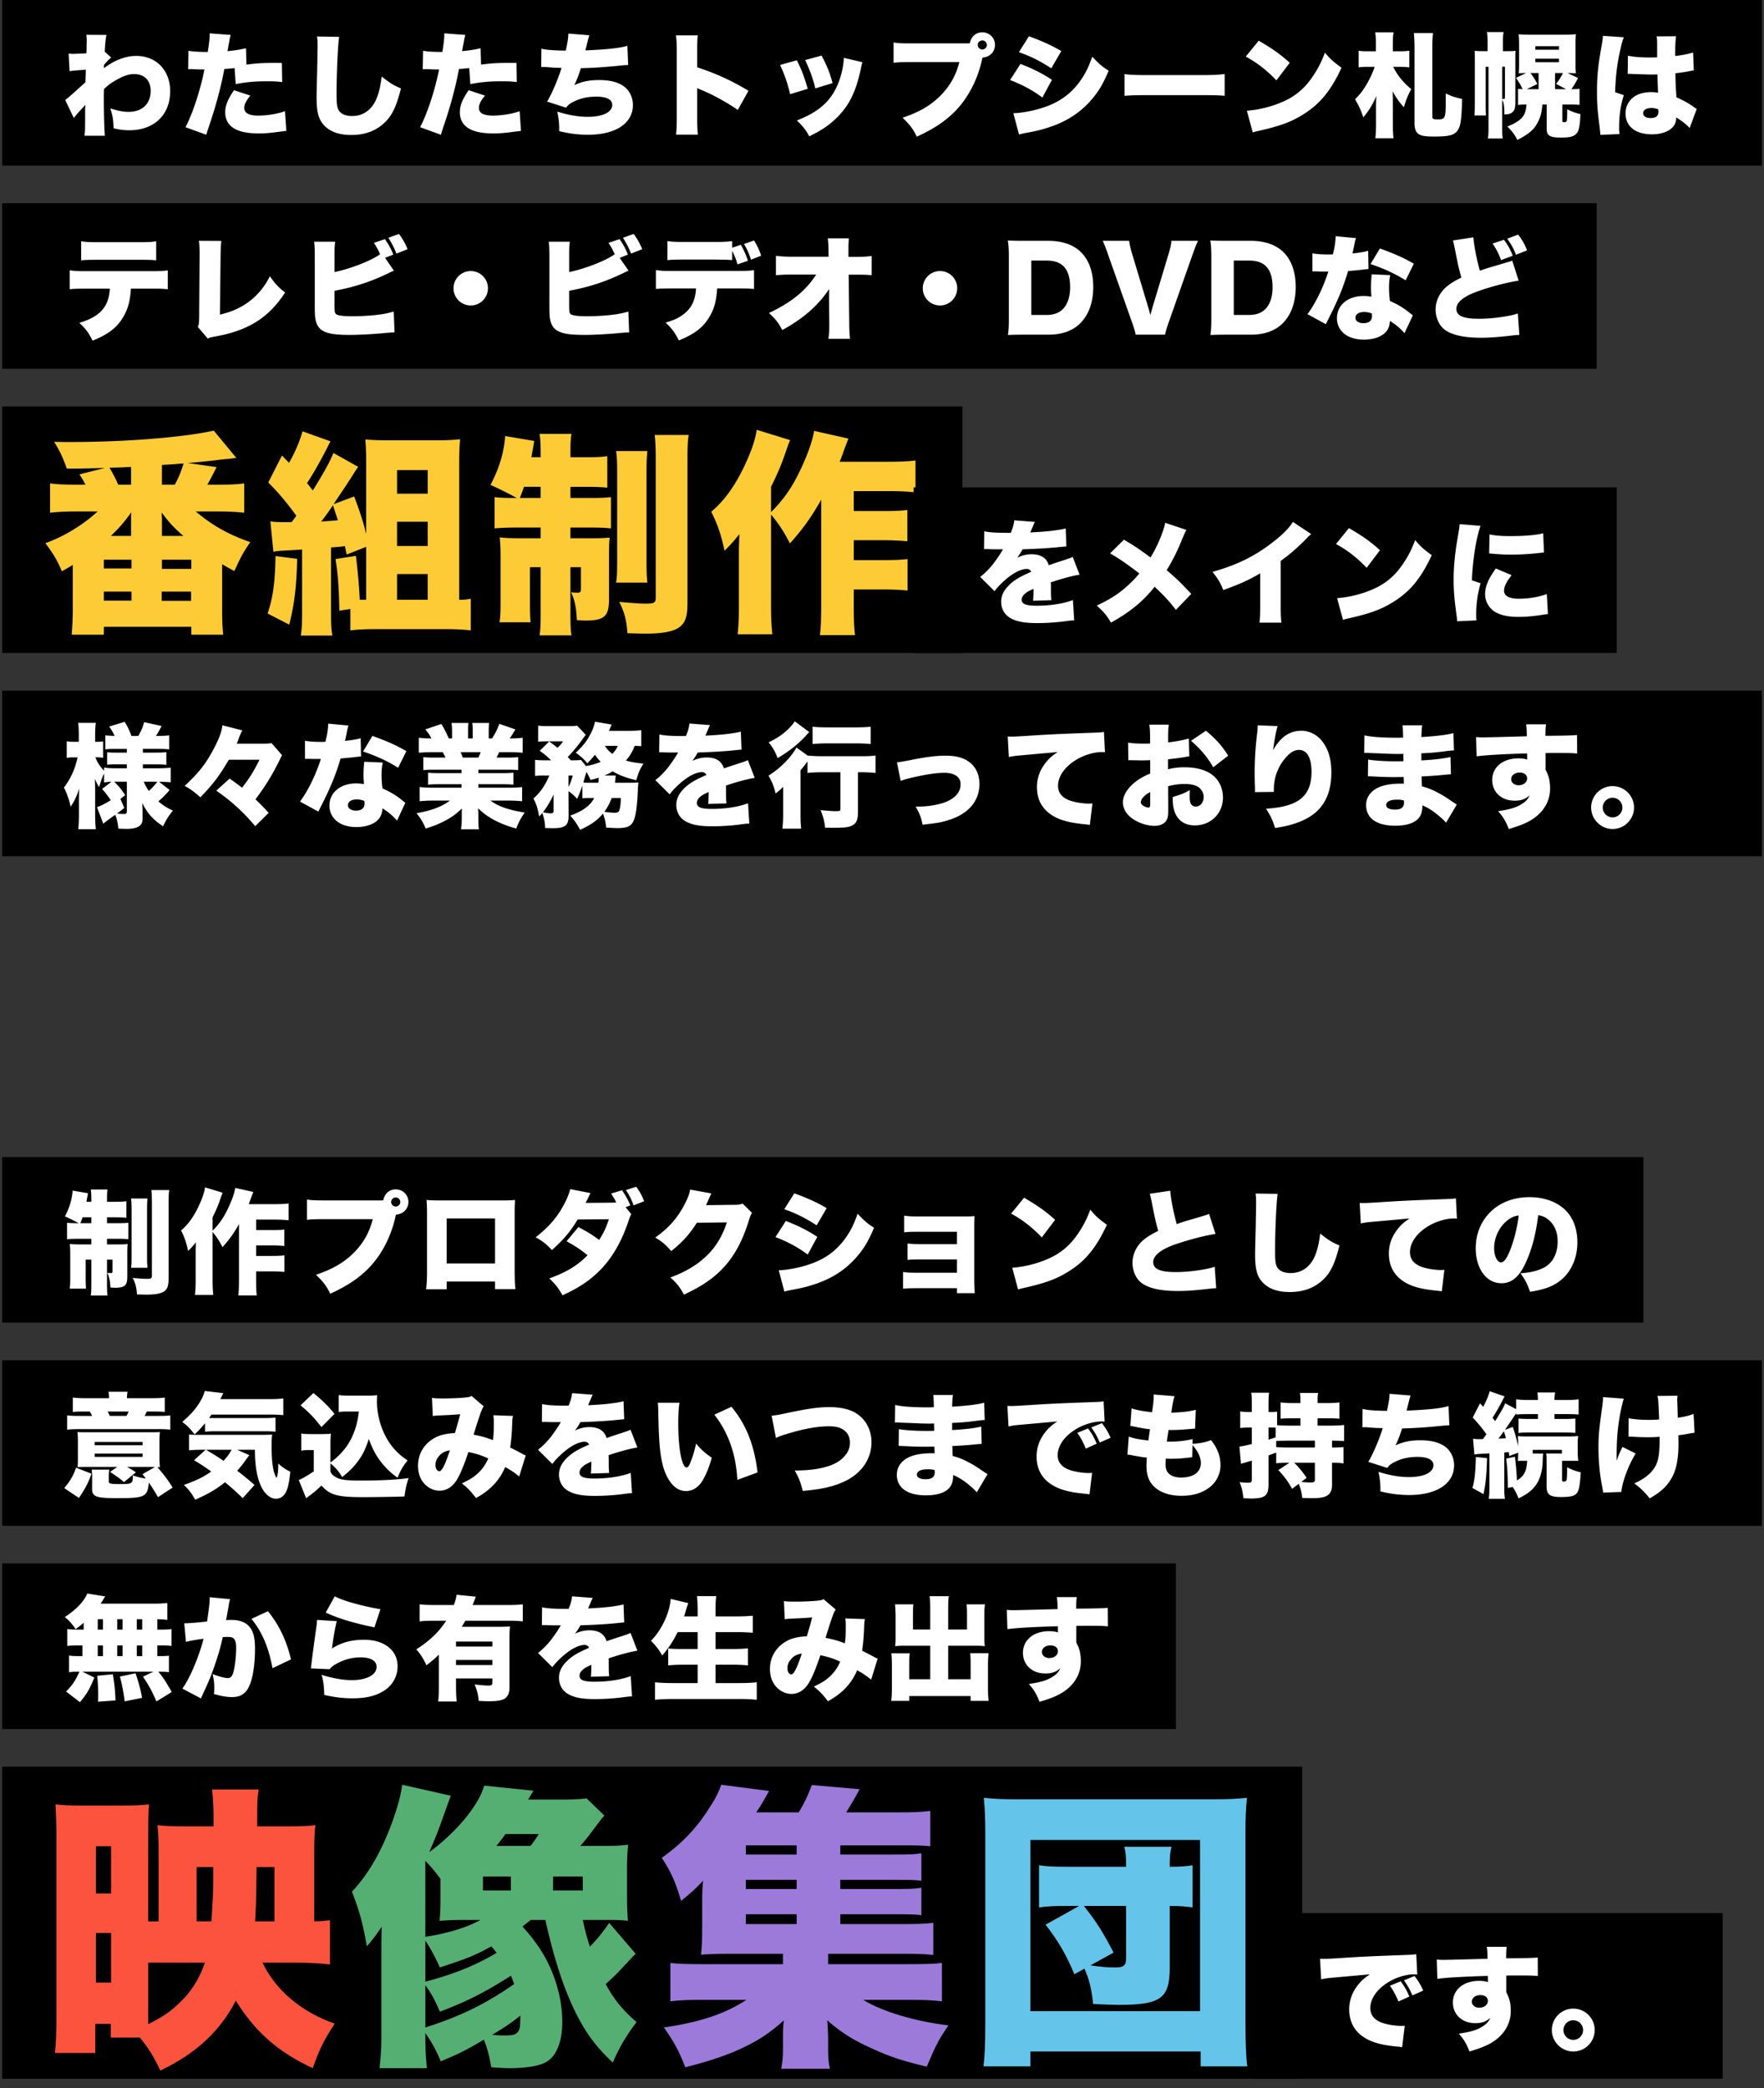
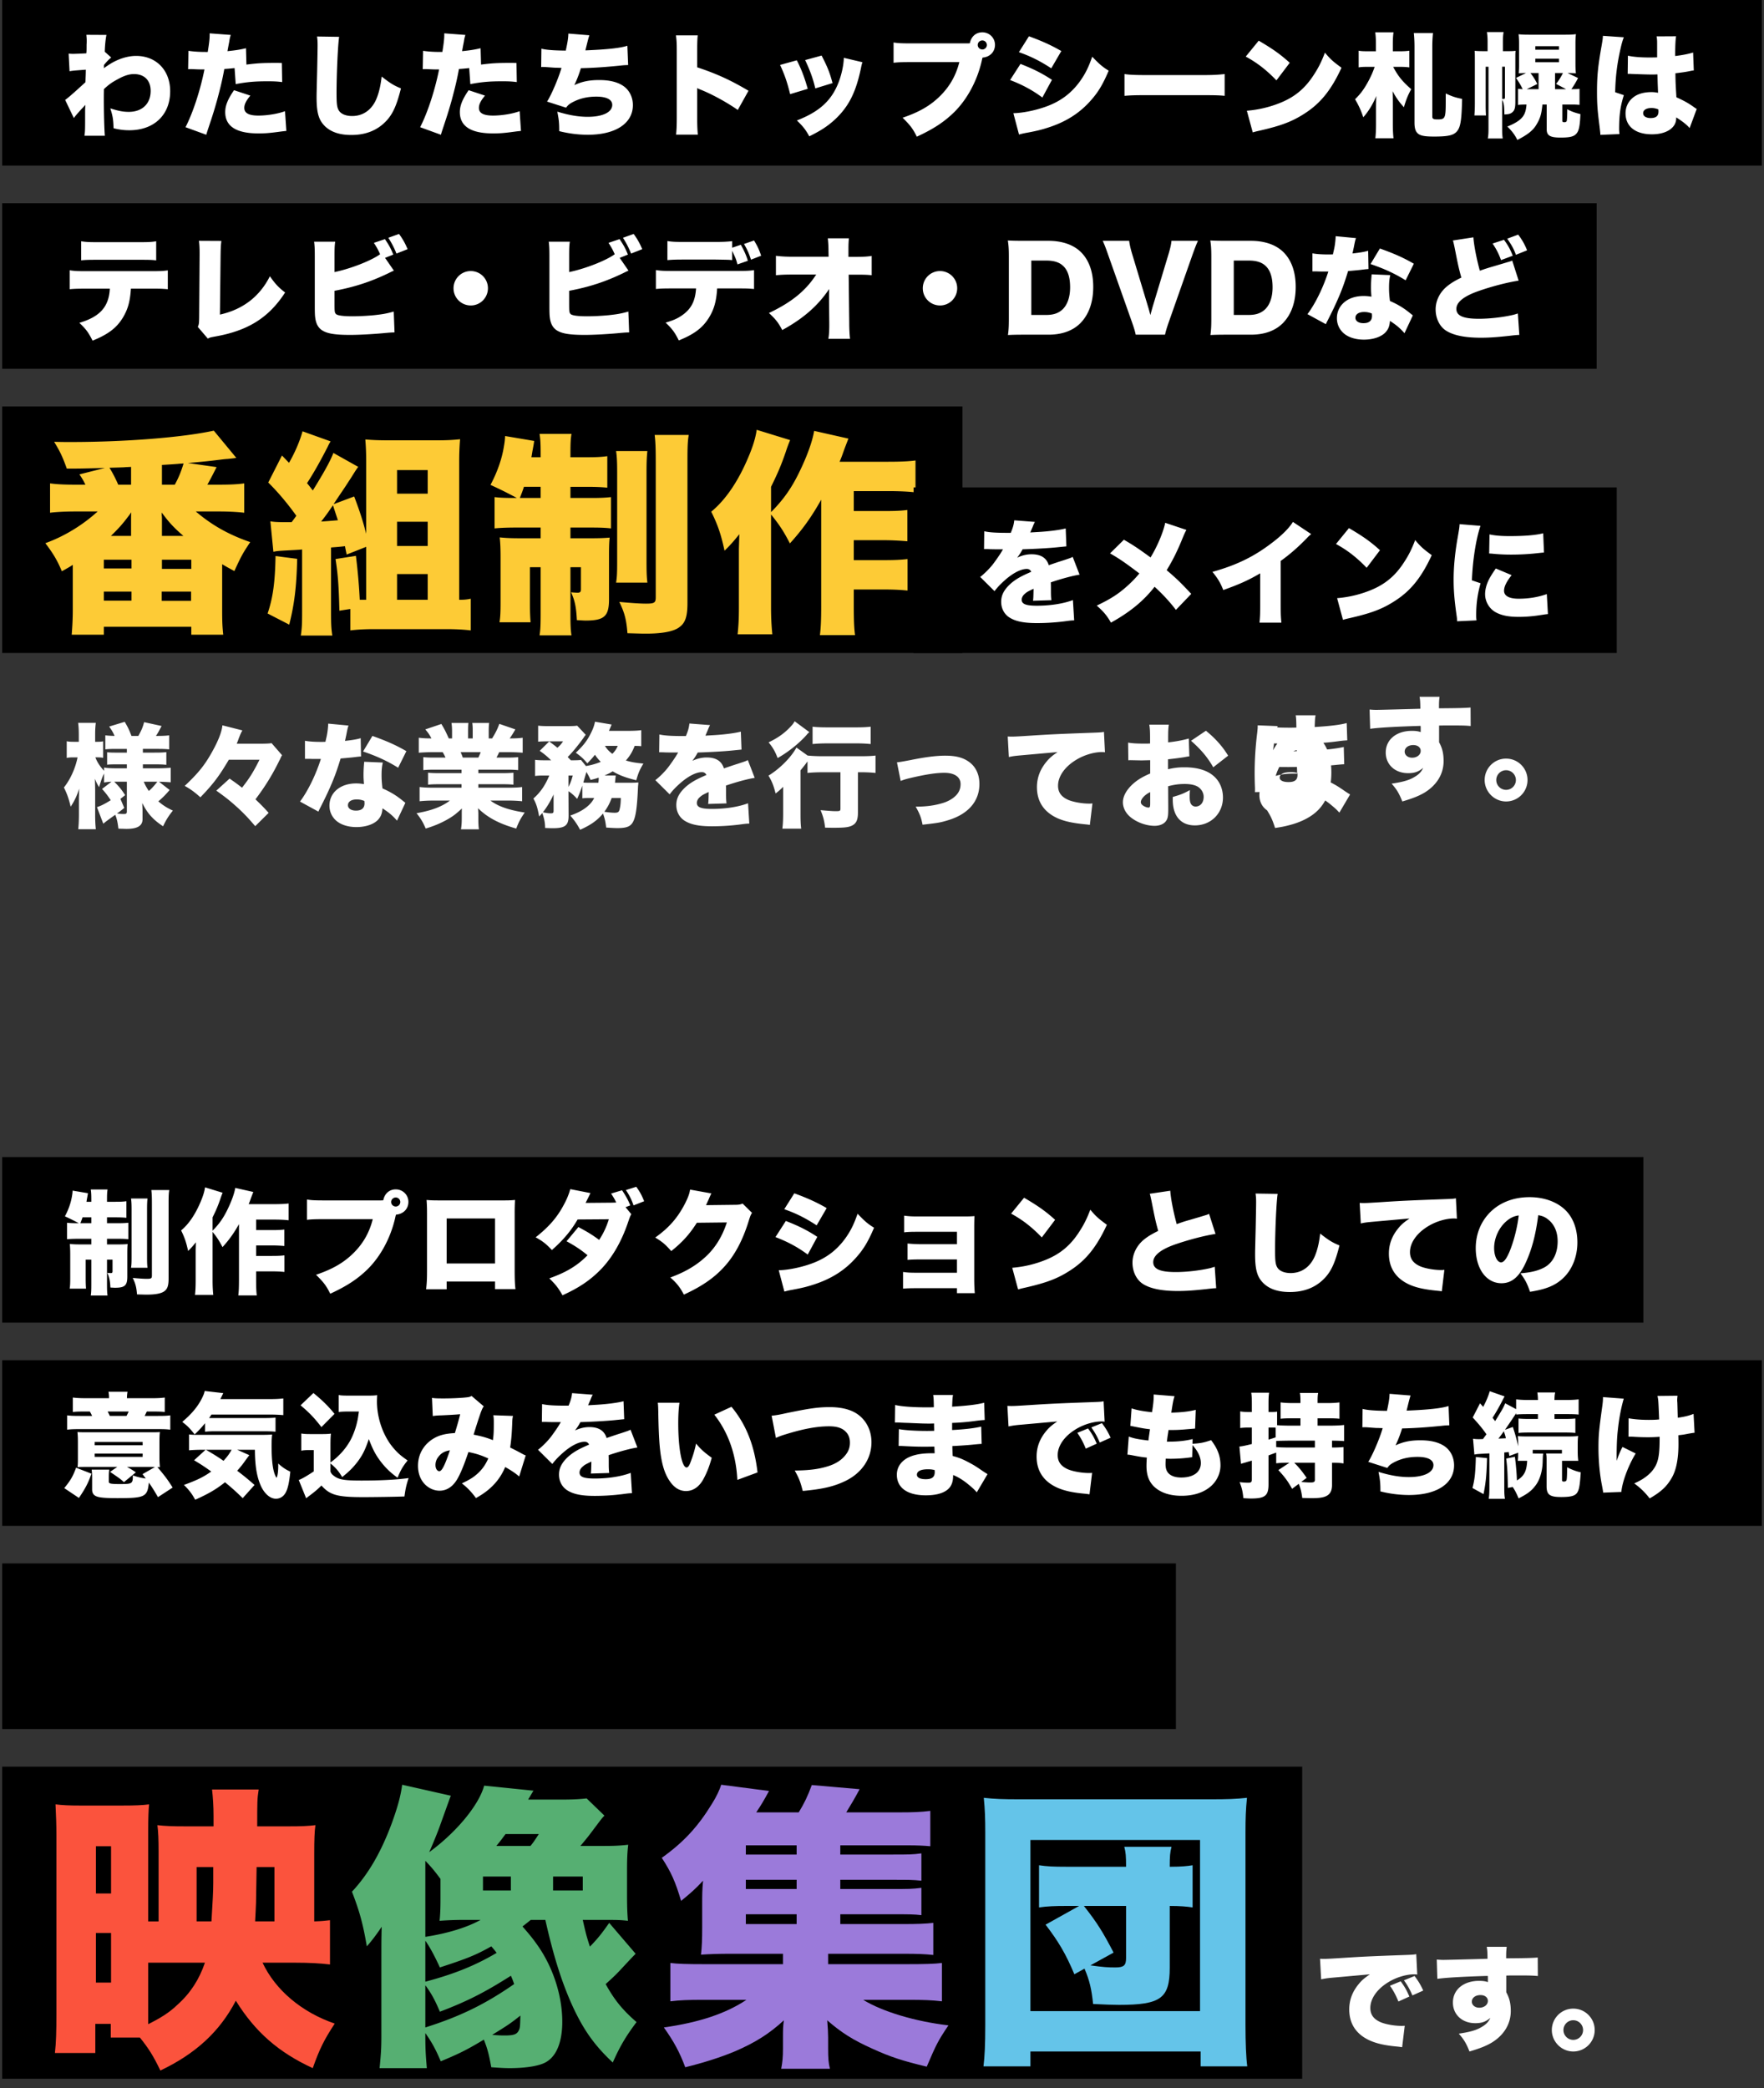
<svg xmlns="http://www.w3.org/2000/svg" width="566" height="670" fill="none">
  <rect width="100%" height="100%" fill="#333333" stroke="none" />
  <path fill="#000" d="M.697 0h564.607v53.129H.697z" />
  <path d="m23.692 37.88-2.787-5.828c.868-.579 2.895-2.352 6.515-5.682.036-.905.036-1.303.072-2.027.036-1.194.036-1.194.036-1.99-4.198.325-4.198.325-5.212.506l-.29-5.646c1.123.072 1.123.072 1.376.072.398 0 3.402-.108 4.307-.18.073-.833.073-1.087.073-2.824.036-.362.036-.76.036-1.158v-.253c0-.507-.036-.833-.109-1.701l6.443.036c-.29 1.447-.47 3.221-.543 5.393l2.063 1.846c-.76.651-1.412 1.303-2.28 2.352-.036.253-.036.362-.036.507 0 .326 0 .326-.037.579 1.738-1.23 2.679-1.81 3.91-2.389 2.135-1.013 4.415-1.556 6.442-1.556 6.479 0 10.93 4.633 10.93 11.328 0 7.601-5.175 12.524-13.102 12.524-1.737 0-3.257-.181-5.067-.652-.072-2.823-.253-3.909-1.05-6.37 2.643.832 4.09 1.122 5.936 1.122 4.307 0 7.022-2.606 7.022-6.732 0-3.366-2.027-5.393-5.357-5.393-1.592 0-3.257.543-5.429 1.774-1.81.977-2.715 1.664-4.198 3.04-.037 1.665-.037 2.389-.037 3.113 0 4.56.145 10.061.326 11.871h-6.551c.217-1.52.217-1.737.217-7.999 0-.47 0-.47.073-1.918-.399.47-.399.47-1.34 1.448-1.339 1.484-1.773 1.99-2.352 2.787Zm55.232-22.404.144 5.248c3.439-.435 5.031-.543 9.592-.543.253 0 1.013 0 1.773.036l.109 6.117c-1.737-.217-2.75-.254-4.742-.254-3.98 0-6.55.218-10.17.905l-.362-5.14c-1.737.182-2.171.218-3.293.29-.616 3.402-1.267 6.08-2.28 9.845-.906 3.185-1.123 3.981-2.68 8.65-.578 1.738-.578 1.738-.832 2.606l-6.66-2.425c2.39-4.633 4.742-11.835 6.081-18.53h-.579c-1.158 0-1.918-.037-3.474-.11h-.362c-.29 0-.435 0-.833.037l.109-5.9c1.411.217 3.33.362 5.501.362h.688c.47-2.896.615-4.307.615-5.43v-.542l6.768.507c-.217.724-.325 1.085-.47 2.099-.036.217-.253 1.267-.58 3.113 2.498-.254 3.946-.47 5.937-.941ZM75.087 28.94l5.248 1.737c-1.375 1.629-1.954 2.823-1.954 3.945 0 1.665 1.484 2.461 4.524 2.461 2.823 0 6.334-.579 8.542-1.411l.434 6.334c-.724.072-1.05.108-1.918.217-3.402.47-4.85.579-7.058.579-7.094 0-10.641-2.28-10.641-6.84 0-2.1.833-4.127 2.823-7.022Zm26.639-17.229 7.094.109c-.398 2.28-.833 11.944-.833 17.988 0 3.62.145 4.706.76 5.683.688 1.086 2.244 1.737 4.235 1.737 3.728 0 6.624-2.208 8.035-6.117.724-1.954 1.122-3.872 1.448-6.55 2.678 2.099 3.873 2.859 6.189 3.8-1.375 5.429-2.57 8.07-4.56 10.279-2.86 3.112-6.624 4.669-11.365 4.669-3.692 0-6.443-.905-8.397-2.751-2.063-1.99-2.751-4.307-2.751-9.374 0-.941 0-.941.181-8.216.072-3.656.145-7.094.145-8.506 0-1.122-.036-1.7-.181-2.75Zm52.481 3.765.145 5.248c3.438-.435 5.031-.543 9.591-.543.254 0 1.014 0 1.774.036l.108 6.117c-1.737-.217-2.75-.254-4.741-.254-3.981 0-6.551.218-10.171.905l-.362-5.14c-1.737.182-2.171.218-3.293.29-.615 3.402-1.267 6.08-2.28 9.845-.905 3.185-1.122 3.981-2.679 8.65-.579 1.738-.579 1.738-.832 2.606l-6.66-2.425c2.389-4.633 4.741-11.835 6.081-18.53h-.579c-1.159 0-1.919-.037-3.475-.11h-.362c-.29 0-.434 0-.832.037l.108-5.9c1.412.217 3.33.362 5.502.362h.687c.471-2.896.616-4.307.616-5.43v-.542l6.768.507c-.217.724-.326 1.085-.471 2.099-.036.217-.253 1.267-.579 3.113 2.498-.254 3.945-.47 5.936-.941ZM150.37 28.94l5.249 1.737c-1.376 1.629-1.955 2.823-1.955 3.945 0 1.665 1.484 2.461 4.524 2.461 2.823 0 6.334-.579 8.542-1.411l.434 6.334c-.723.072-1.049.108-1.918.217-3.402.47-4.85.579-7.058.579-7.094 0-10.641-2.28-10.641-6.84 0-2.1.833-4.127 2.823-7.022Zm23.273-7.42.073-5.9c1.592.399 4.017.58 7.817.616.58-2.679.797-3.982.833-5.466l6.732.543c-.398 1.303-.398 1.303-1.267 4.85 7.13-.29 11.293-.76 13.464-1.484l.254 6.19c-.941.036-1.303.036-2.57.18-5.067.507-8.397.724-12.596.833-.615 1.99-1.266 3.692-2.099 5.429 2.461-1.158 4.814-1.629 7.927-1.629 3.402 0 5.899.616 7.818 1.919 1.918 1.339 3.04 3.583 3.04 6.116 0 5.864-5.538 9.52-14.442 9.52-3.076 0-6.153-.399-9.193-1.159 0-2.714-.108-3.656-.615-6.261 3.655 1.122 6.768 1.664 9.736 1.664 4.85 0 7.89-1.483 7.89-3.836 0-1.701-1.809-2.642-5.103-2.642-2.787 0-5.176.543-7.384 1.665-1.194.615-1.701 1.013-2.316 1.882l-6.117-1.955c1.339-2.026 3.728-7.6 4.633-10.822-.362 0-.362 0-1.339-.036-.724 0-.76 0-3.583-.217-.507-.036-.905-.036-1.195-.036-.072 0-.217 0-.398.036Zm50.274 21.68h-6.986c.145-1.629.217-2.678.217-5.538V16.599c0-2.932-.036-3.294-.253-5.248h6.985c-.144 1.05-.181 2.859-.181 5.284v4.958c6.153 2.027 10.822 4.163 16.469 7.529l-3.439 6.153c-3.511-2.425-7.782-4.778-11.401-6.298-1.267-.507-1.267-.507-1.629-.724v9.41c0 2.425.073 4.235.218 5.538Zm26.385-22.368 5.357-1.484c1.411 2.679 2.533 5.647 3.51 9.157l-5.646 1.701c-.941-3.8-1.665-5.971-3.221-9.374Zm8.035-1.556 5.284-1.448c1.919 3.728 2.57 5.357 3.511 8.832l-5.538 1.7c-.687-3.003-1.665-5.718-3.257-9.084Zm12.414-.724 5.972 1.412c-.217.651-.253.796-.542 2.208-1.086 5.103-2.498 8.795-4.525 11.799-1.954 2.895-4.524 5.356-7.6 7.347-1.267.796-2.244 1.34-4.38 2.425-1.23-2.208-1.954-3.113-3.981-5.103 7.275-2.823 11.22-6.443 13.464-12.451.941-2.534 1.556-5.502 1.592-7.637Zm22.043-4.633h17.3c.398 0 .688 0 1.086-.036.434-2.172 1.954-3.51 4.018-3.51 2.244 0 4.053 1.773 4.053 4.017 0 2.244-1.628 3.909-3.981 4.09-.109.325-.109.325-.326 1.303-1.484 6.261-4.633 12.125-8.831 16.25-3.149 3.077-6.587 5.357-11.944 7.819-1.267-2.57-2.099-3.656-4.561-6.08 5.357-1.81 8.977-3.91 12.162-7.095 3.04-3.076 4.958-6.479 6.044-10.75h-15.129c-3.149 0-4.561.037-5.972.218V13.63c1.556.253 2.642.29 6.081.29Zm22.404-.94c-.833 0-1.484.65-1.484 1.447 0 .796.651 1.448 1.484 1.448.796 0 1.447-.652 1.447-1.448 0-.796-.651-1.448-1.447-1.448Zm11.726 3.763 3.222-5.103c4.271 1.556 7.347 2.968 10.387 4.741l-3.221 5.538c-3.728-2.425-6.732-3.909-10.388-5.176Zm-2.823 8.94 3.33-5.175c4.162 1.628 6.841 2.967 10.098 5.103l-3.076 5.682c-3.113-2.316-6.298-4.053-10.352-5.61Zm2.86 17.482-1.81-6.84c3.185-.073 7.673-1.014 11.184-2.39 4.271-1.664 7.492-4.162 10.134-7.781 1.737-2.425 2.787-4.524 3.981-7.963 2.172 2.28 3.222 3.221 5.285 4.488-1.846 4.343-3.33 6.84-5.647 9.447-3.655 4.198-8.143 7.021-13.97 8.867-2.136.688-3.692 1.05-6.588 1.593a25.344 25.344 0 0 0-2.569.579Zm33.841-12.415v-6.985c1.701.253 3.655.326 7.42.326h17.3c3.62 0 4.995-.073 7.42-.326v6.985c-1.737-.18-3.33-.217-7.456-.217h-17.228c-4.054 0-5.248.037-7.456.217Zm38.908-12.595 4.163-5.103c4.56 2.678 6.913 4.343 9.953 7.094l-4.271 5.646c-3.149-3.294-6.225-5.683-9.845-7.637Zm2.244 24.322-1.882-6.949a36.326 36.326 0 0 0 10.895-2.606c4.56-1.882 7.818-4.597 10.604-8.94 1.521-2.316 2.498-4.307 3.547-7.094 1.774 2.136 2.606 2.86 5.321 4.85-3.294 7.13-6.732 11.401-11.799 14.659-3.909 2.533-7.348 3.872-14.08 5.429-1.411.325-1.628.362-2.606.651Zm44.953-26.023h2.027c1.412 0 2.244-.036 3.258-.181v5.357c-1.014-.145-1.846-.181-3.113-.181h-2.063c1.556 2.968 2.968 4.705 5.791 7.166-1.086 1.954-1.629 3.366-2.353 5.791-1.556-1.737-2.425-2.932-3.619-5.14.036.905.072 2.027.072 4.525v6.08c0 1.774.073 3.258.217 4.488h-5.827c.145-1.194.217-2.787.217-4.488v-4.777c0-1.919.036-3.33.109-4.307-1.195 2.787-2.534 4.958-4.199 6.84-.76-2.28-1.447-3.764-2.642-5.79 1.882-1.81 3.004-3.403 4.416-6.045.832-1.593 1.303-2.678 1.882-4.343h-2.28c-1.376 0-2.136.036-2.86.18v-5.356c.761.145 1.484.18 3.077.18h2.461v-2.497c0-1.483-.072-2.533-.217-3.583h5.863c-.144 1.014-.217 2.1-.217 3.62v2.46Zm6.732-5.864h6.153a41.974 41.974 0 0 0-.217 4.344v22.512c0 .652.362.869 1.593.869 2.606 0 2.714-.29 2.714-6.153v-2.172c2.099.978 3.077 1.303 5.248 1.738-.145 6.876-.506 9.084-1.665 10.424-1.085 1.266-2.823 1.664-7.311 1.664-2.751 0-4.054-.217-4.922-.76-.977-.651-1.376-1.737-1.376-3.691V14.933c0-1.484-.072-2.932-.217-4.344ZM477.6 21.411h-.905v12.125c0 1.701.036 2.498.108 3.511h-3.728c.109-1.194.145-2.461.145-3.836V19.457c0-1.774 0-2.353-.072-3.149.796.072 1.556.109 2.823.109h1.339v-3.005c0-1.302-.072-2.171-.217-3.112h5.357c-.181 1.013-.218 1.737-.218 3.112v3.005h1.81c1.122 0 1.593-.037 2.244-.109-.072.832-.072 1.05-.072 2.75v13.646c0 1.629-.181 2.497-.688 3.04-.651.724-1.339.941-2.823.977-.036-2.786-.145-3.619-.724-4.705v9.23c0 1.411.036 2.099.181 3.185h-4.778c.181-1.014.218-1.738.218-3.15v-19.87Zm4.379 0v10.316c.217.036.29.036.362.036.398 0 .543-.145.543-.47V21.41h-.905Zm4.452 3.584 3.221-1.557c-.76 0-1.52.037-2.352.073.108-1.484.108-1.846.108-2.968v-6.624c0-1.122-.036-1.846-.145-2.931 1.014.108 1.81.144 3.439.144h11.473c1.774 0 2.498-.036 3.475-.18a29.16 29.16 0 0 0-.145 3.22v6.19c0 1.375.036 2.28.145 3.149-.941-.037-1.665-.073-2.678-.073l3.366 1.593a31.304 31.304 0 0 1-2.136 3.583c1.376 0 2.063-.036 2.606-.109v5.14a20.974 20.974 0 0 0-2.352-.109h-3.149v5.212c0 .362.144.47.687.47.29 0 .616-.144.688-.361.109-.217.181-1.81.181-3.366v-.434c1.556.796 2.389 1.085 4.235 1.556-.181 4.27-.543 5.718-1.665 6.623-.796.652-2.063.905-4.705.905-3.366 0-4.452-.651-4.452-2.642v-7.963H494.9c-.289 3.113-.724 4.488-1.954 6.515-1.086 1.81-2.715 3.113-6.081 4.85-.832-1.665-1.737-2.86-3.221-4.307 1.774-.688 3.221-1.484 4.162-2.316 1.267-1.122 1.81-2.389 1.991-4.742-1.339 0-2.208.037-2.715.145v-5.176c.471.037.543.037 1.484.109-.506-1.086-1.085-2.1-2.135-3.62Zm7.239-1.557h-2.606c.868 1.122 1.411 1.955 2.208 3.511l-3.403 1.665h3.801v-5.176Zm5.284 0v5.176h3.547l-3.221-1.701c.724-.833 1.556-2.172 2.208-3.475h-2.534Zm-6.334-8.614v1.122h7.601v-1.122h-7.601Zm0 4.018v1.122h7.601v-1.122h-7.601Zm29.643 4.85.072-5.828c1.484.362 4.018.58 6.769.58.76 0 1.375 0 2.606-.037v-4.705c0-.869-.073-1.484-.181-2.027l6.261-.036c-.181 1.158-.289 2.75-.289 6.334 2.207-.253 4.379-.688 5.754-1.122l.218 5.755c-.471.036-.58.072-1.34.217-1.122.253-2.75.47-4.56.688.036 2.823.072 3.547.326 7.709 2.497 1.122 3.8 1.846 5.827 3.294.181.144.362.253.688.434l-2.281 6.153c-.832-1.014-2.244-2.136-4.307-3.438v.289c0 3.077-3.149 5.14-7.781 5.14-5.321 0-8.47-2.534-8.47-6.733 0-2.171.977-4.053 2.751-5.32 1.375-.977 3.294-1.484 5.574-1.484.76 0 1.303.072 2.099.217-.036-1.013-.036-1.194-.108-2.895-.037-1.23-.037-1.738-.073-3.004-.832.036-1.339.036-2.063.036-1.086 0-3.185-.073-6.225-.181-.435-.036-.724-.036-.833-.036h-.434Zm9.881 12.088-.036-.687c-.905-.326-1.448-.435-2.208-.435-1.665 0-2.679.652-2.679 1.665 0 .941.942 1.557 2.389 1.557 1.738 0 2.534-.652 2.534-2.1ZM514.3 11.494l6.732.47c-.325.725-.687 1.955-1.049 3.584-1.122 4.922-1.629 9.048-1.738 14.043l2.787.941c-1.122 3.511-1.52 6.443-1.52 11.04 0 .18.036.65.109 1.447l-6.117.254c-.036-.652-.036-.652-.29-2.86-.651-5.067-.796-7.058-.796-10.966 0-5.104.326-8.289 1.448-14.623.289-1.629.434-2.606.434-3.149v-.18Z" fill="#fff" />
  <path fill="#000" d="M.697 65.194h511.607v53.129H.697z" />
  <path d="M48.195 92.614h-6.19c-.289 4.234-.976 6.623-2.605 9.338-1.99 3.257-4.705 5.32-9.7 7.347-1.303-2.606-2.063-3.656-4.235-5.719 6.624-1.954 9.483-5.175 9.773-10.966h-7.42c-3.004 0-4.018.036-5.465.18v-6.08c1.556.253 2.57.29 5.573.29h20.16c3.222 0 4.127-.037 5.755-.254v6.044c-2.099-.18-2.425-.18-5.646-.18Zm-22.15-9.085v-6.117c1.628.253 2.46.29 5.61.29h12.667c3.366 0 4.199-.037 5.791-.29v6.117c-1.411-.145-1.99-.181-5.682-.181H31.546c-3.149 0-4.126.036-5.502.18Zm37.786-6.262 7.202.037c-.18 1.375-.217 2.316-.253 4.451l-.217 19.183c7.311-1.629 12.74-5.755 16.034-12.306 1.665 2.389 2.787 3.62 4.886 5.212-5.248 8.108-11.944 12.306-22.621 14.152-1.34.253-1.557.29-2.172.651l-3.221-3.764c.362-.76.398-1.158.434-2.968l.145-20.123v-.58c0-1.7-.072-2.859-.217-3.945Zm59.72 5.466 2.823 4.09c-1.014.47-1.014.47-1.81.868-5.574 2.678-10.713 4.38-17.228 5.61v4.054c0 2.678.036 2.968.507 3.438.506.435 2.316.688 5.248.688 2.027 0 4.85-.145 7.021-.362 2.679-.289 4.09-.543 6.226-1.158l.253 6.696c-.941 0-1.773.072-3.728.253-3.619.326-7.673.543-10.569.543-4.958 0-7.455-.434-9.12-1.592-1.122-.833-1.774-2.027-2.027-3.909-.109-.724-.145-1.774-.145-3.837V82.371c0-2.353-.036-3.475-.217-4.814h6.768c-.181 1.23-.217 2.063-.217 4.85v4.886c5.212-1.086 11.763-3.656 14.622-5.719-.651-1.483-1.086-2.244-1.99-3.655l3.547-1.195c1.447 2.172 1.845 2.932 2.678 4.959l-2.642 1.05Zm1.049-6.443 3.439-1.23c1.23 1.7 1.954 3.004 2.751 4.886l-3.584 1.411a29.11 29.11 0 0 0-2.606-5.067Zm26.458 10.677a5.5 5.5 0 0 1 5.502 5.502c0 3.076-2.462 5.538-5.502 5.538-3.076 0-5.538-2.462-5.538-5.502a5.515 5.515 0 0 1 5.538-5.538Zm47.776-4.234 2.823 4.09c-1.013.47-1.013.47-1.809.868-5.574 2.678-10.714 4.38-17.229 5.61v4.054c0 2.678.036 2.968.507 3.438.507.435 2.316.688 5.248.688 2.027 0 4.85-.145 7.022-.362 2.678-.289 4.09-.543 6.225-1.158l.253 6.696c-.941 0-1.773.072-3.728.253-3.619.326-7.673.543-10.568.543-4.959 0-7.456-.434-9.121-1.592-1.122-.833-1.774-2.027-2.027-3.909-.108-.724-.145-1.774-.145-3.837V82.371c0-2.353-.036-3.475-.217-4.814h6.768c-.181 1.23-.217 2.063-.217 4.85v4.886c5.212-1.086 11.763-3.656 14.623-5.719-.652-1.483-1.086-2.244-1.991-3.655l3.547-1.195c1.448 2.172 1.846 2.932 2.678 4.959l-2.642 1.05Zm1.05-6.443 3.438-1.23c1.231 1.7 1.955 3.004 2.751 4.886l-3.583 1.411a29.11 29.11 0 0 0-2.606-5.067Zm35.035 4.162v3.005c-1.049-.11-1.049-.11-5.32-.181h-9.809c-3.04 0-3.909.036-5.646.18V77.34c1.629.253 2.461.29 5.755.29h9.591c2.389 0 3.873-.073 5.429-.254v2.1l2.787-.942c1.05 1.882 1.774 3.439 2.244 5.14l-3.329 1.158c-.471-1.737-.471-1.737-1.702-4.38Zm1.376 12.09h-6.189c-.254 4.125-.978 6.659-2.606 9.337-2.027 3.294-4.706 5.321-9.7 7.348-1.303-2.606-2.063-3.656-4.235-5.719 2.497-.724 3.873-1.339 5.357-2.389 2.859-2.027 4.162-4.524 4.415-8.578h-7.419c-3.004 0-4.018.036-5.466.181v-6.08c1.557.253 2.57.29 5.574.29h20.16c3.221 0 4.126-.037 5.755-.254v6.044c-2.099-.18-2.425-.18-5.646-.18Zm7.926-10.497-3.257 1.267c-.652-2.027-1.158-3.15-2.244-5.031l3.221-1.122c1.086 1.773 1.629 2.931 2.28 4.886ZM266.01 96.92v-1.448c0-.905 0-1.412.036-2.75-3.547 5.32-8.288 9.482-15.056 13.174-1.231-2.353-2.1-3.475-4.271-5.466 7.311-3.474 11.835-7.166 15.165-12.342h-7.456c-2.534 0-3.981.073-5.465.218V82.08c1.882.217 3.257.29 5.574.29h11.328l-.036-1.81c0-1.52-.072-2.678-.217-4.09h6.768c-.108 1.23-.145 1.846-.145 3.51v2.426h2.281c2.569 0 3.728-.072 5.175-.29v6.19c-1.303-.145-2.497-.181-5.067-.181h-2.316l.181 15.599c0 1.81.108 3.728.253 4.995h-6.949c.217-1.339.289-2.642.289-4.416v-.507l-.072-6.876Zm35.615-9.954a5.499 5.499 0 0 1 5.501 5.502c0 3.076-2.461 5.538-5.501 5.538-3.077 0-5.538-2.462-5.538-5.502a5.515 5.515 0 0 1 5.538-5.538Zm22.078 15.238V82.479c0-2.46-.072-3.655-.326-5.32 1.448.072 2.353.108 5.357.108h7.601c4.452 0 8.035 1.23 10.46 3.584 2.642 2.606 3.981 6.406 3.981 11.22 0 4.958-1.448 8.94-4.198 11.69-2.425 2.389-5.864 3.62-10.171 3.62h-7.673c-2.787 0-3.8.036-5.32.108.217-1.592.289-2.787.289-5.284Zm7.203-1.158h4.85c2.352 0 4.017-.616 5.32-1.918 1.484-1.52 2.28-3.946 2.28-6.95 0-3.076-.687-5.32-2.099-6.732-1.267-1.267-3.004-1.846-5.61-1.846h-4.741v17.446Zm32.265-19.87 5.248 17.409c.289.977.289.977.687 2.497.435-1.593.507-1.81.688-2.497l5.248-17.41c.471-1.665.724-2.678.833-3.909h8.505c-.506 1.086-.832 1.919-1.737 4.416l-7.673 21.789c-.615 1.773-.977 3.004-1.158 3.909h-9.411c-.181-.941-.543-2.172-1.158-3.909l-7.709-21.789c-.724-2.1-1.086-3.004-1.701-4.416h8.469c.145 1.159.47 2.57.869 3.91Zm25.495 21.028V82.479c0-2.46-.073-3.655-.326-5.32 1.448.072 2.352.108 5.356.108h7.601c4.452 0 8.035 1.23 10.46 3.584 2.642 2.606 3.982 6.406 3.982 11.22 0 4.958-1.448 8.94-4.199 11.69-2.425 2.389-5.863 3.62-10.17 3.62h-7.674c-2.786 0-3.8.036-5.32.108.217-1.592.29-2.787.29-5.284Zm7.202-1.158h4.85c2.353 0 4.018-.616 5.321-1.918 1.484-1.52 2.28-3.946 2.28-6.95 0-3.076-.688-5.32-2.099-6.732-1.267-1.267-3.005-1.846-5.61-1.846h-4.742v17.446Zm32.699-25.264 6.515.616c-.217.651-.253.651-.687 2.895-.181.869-.254 1.195-.435 2.027 2.317-.253 3.873-.507 5.031-.869l.109 5.864c-.869.072-.869.072-2.679.29-.977.108-2.967.289-3.872.361-1.303 4.271-2.244 6.769-3.945 10.496-.761 1.666-1.086 2.317-2.498 5.14-.47.905-.47.905-.688 1.412l-5.899-3.222c2.57-3.438 5.067-8.578 6.696-13.68h-2.027c-.833 0-.833 0-1.665-.037h-1.412v-5.791c1.376.253 3.041.362 5.285.362.398 0 .579 0 1.303-.036.036-.29.036-.29.325-1.52.29-1.231.507-3.005.543-4.308Zm25.083 8.832-2.642 5.32c-3.403-2.135-6.95-3.764-11.257-5.212l3.004-4.995c4.561 1.63 7.529 2.932 10.895 4.887Zm-.326 16.577-2.678 5.718c-1.34-1.556-2.715-2.714-4.669-3.945-.109 1.701-.543 2.751-1.521 3.764-1.411 1.412-3.945 2.244-6.84 2.244-2.896 0-5.357-.868-6.841-2.389-1.194-1.23-1.81-2.787-1.81-4.488 0-4.198 3.511-7.13 8.542-7.13.76 0 1.339.036 2.534.217-.109-1.375-.145-2.063-.145-2.895 0-1.484.072-2.642.217-4.271l5.972.253c-.289 1.267-.398 2.353-.398 4.09 0 1.303.072 2.389.29 4.199 2.207.977 3.909 1.954 5.573 3.221.109.072.688.543 1.774 1.412Zm-13.175-.616c-.977-.362-1.592-.47-2.461-.47-1.701 0-2.787.724-2.787 1.846 0 1.049 1.014 1.737 2.57 1.737 1.81 0 2.751-.796 2.751-2.317 0-.253-.036-.76-.073-.796Zm38.764-22.44 3.656-1.194c1.303 1.773 1.99 3.004 2.823 5.103l-3.764 1.412c-.724-1.991-1.448-3.439-2.715-5.321Zm4.705-1.556 3.511-1.303c1.267 1.665 2.063 3.076 2.859 5.03l-3.583 1.448c-.724-1.954-1.267-2.931-2.787-5.175Zm-17.445.579 6.587-1.014c.145 2.39.977 6.769 2.063 10.714a68.373 68.373 0 0 1 4.162-1.34c3.439-1.013 3.439-1.013 4.742-1.411.832-.217.977-.29 1.484-.507l2.063 6.443c-3.583.543-8.65 1.846-12.958 3.366-4.632 1.629-7.021 3.547-7.021 5.682 0 2.208 2.171 3.185 7.202 3.185 3.294 0 7.312-.434 10.605-1.158.543-.108.905-.217 1.919-.543l.47 6.877c-.905.036-1.303.072-3.149.29-4.017.434-6.479.615-9.121.615-5.212 0-8.867-.76-11.256-2.28-2.063-1.339-3.33-3.945-3.33-6.805 0-2.823 1.376-5.574 3.728-7.456 1.267-1.013 2.317-1.665 4.524-2.75-.868-3.15-1.049-4.018-2.135-9.52-.362-1.7-.398-1.882-.579-2.388Z" fill="#fff" />
  <path fill="#000" d="M.697 130.388h308.129v79.129H.696z" />
  <path d="m60.28 148.558 9.215 1.307c-1.375 2.751-2.407 4.676-2.957 5.639h3.714c3.92 0 6.12-.138 8.114-.413v9.422c-2.2-.276-5.295-.413-8.114-.413h-7.427c5.157 4.401 10.521 7.427 17.467 9.834-2.407 3.576-2.957 4.607-5.089 9.284-1.925-1.032-2.682-1.445-3.92-2.201v14.648c0 3.988.07 5.226.344 7.977H61.381v-2.545H33.323v2.545H23.008c.206-2.682.344-5.089.344-7.977v-14.442c-1.238.826-1.788 1.101-3.508 2.063-1.444-3.507-2.888-5.845-5.295-9.008 6.12-2.201 12.035-5.846 16.78-10.178h-7.152c-2.82 0-6.12.137-8.115.413v-9.422c2.063.275 4.333.413 8.115.413h3.232c-.619-1.238-.894-1.788-1.925-3.301l8.183-2.063c-7.977.206-7.977.206-12.24.206-1.307-3.713-2.201-5.57-4.058-8.596 2.27.069 4.057.069 5.157.069 17.536 0 35.966-1.444 46.075-3.645l7.221 8.734c-.894.137-.894.137-2.82.344-.275 0-1.031.068-2.131.206-3.851.481-5.158.619-10.59 1.1Zm-8.32 6.946h4.126c1.306-2.407 1.994-4.126 2.819-6.808-.757.069-1.375.069-1.788.137-1.857.138-1.857.138-5.158.344v6.327Zm0 16.436h6.876c-3.094-2.682-4.676-4.402-6.945-7.496v.894c.068.55.068.687.068.963v5.639Zm-9.903 0v-5.364c0-.963 0-1.445.069-2.201-2.545 3.507-3.92 5.02-6.533 7.565h6.464Zm0-16.436v-5.708c-.963.069-1.788.069-2.27.138-1.925.068-1.925.068-4.676.137.894 1.376 2.063 3.645 2.82 5.433h4.126Zm9.902 24.069v2.957h9.422v-2.957h-9.422Zm-.068 10.246v2.957h9.42v-2.957h-9.42Zm-18.568-10.246v2.819h8.871v-2.819h-8.87Zm0 10.246v2.889h8.871v-2.889h-8.87Zm84.173-14.372-6.258 2.475a61.948 61.948 0 0 1-.55-2.682c-2.407.276-2.82.276-4.47.413v20.631c0 3.988.068 5.432.412 7.633H96.521c.344-2.338.413-3.714.413-7.633v-20.012c-.344.069-.344.069-2.544.206-5.227.275-5.227.275-6.671.55l-.963-9.765c1.17.207 2.407.275 5.158.275h1.65c.688-.894.894-1.169 1.513-2.063-2.75-3.851-5.914-7.633-9.008-10.659l4.4-8.665c1.101 1.101 1.582 1.651 2.27 2.339 1.994-3.439 3.576-7.29 4.332-10.109l9.009 3.232c-.344.55-.55.894-1.031 1.925-2.476 4.814-4.47 8.321-6.533 11.485.825.962 1.031 1.306 1.856 2.338 3.576-5.777 5.571-9.353 6.602-12.035l7.977 4.47c-.55.688-.894 1.238-1.925 2.888-.413.688-1.169 1.788-2.132 3.301-.688 1.032-1.582 2.338-3.232 4.814l-.619.963 6.602-2.476c1.994 5.295 2.819 7.977 3.851 11.966v-23.175c0-2.407-.069-4.608-.275-7.083 2.407.206 4.538.275 6.945.275h16.505c2.888 0 5.089-.138 6.945-.344a88.38 88.38 0 0 0-.275 7.427v44.081h.619c1.1 0 2.269-.138 3.095-.344v10.177c-2.201-.275-4.952-.412-7.634-.412h-23.45c-2.819 0-5.432.137-7.564.412v-6.876l-3.507.55c-.207-8.184-.482-11.691-1.238-16.573l6.533-1.032a187.233 187.233 0 0 1 1.238 14.098h2.063v-16.986Zm-10.659-13.341c-1.513 2.2-1.857 2.75-3.783 5.226 1.995-.137 1.995-.137 5.364-.413-.275-.825-.825-2.475-1.581-4.813Zm20.561-11.278v7.564h9.834v-7.564h-9.834Zm0 16.573v7.771h9.834v-7.771h-9.834Zm0 16.779v8.253h9.834v-8.253h-9.834Zm-38.991-5.776 6.945.894c-.206 9.077-.894 14.51-2.544 21.112l-6.946-3.576c1.72-5.02 2.407-10.109 2.545-18.43Zm85.066-9.146h-7.152c-3.369 0-5.57.068-7.633.275v-10.041c1.65.207 3.438.276 6.052.276h1.1c-3.37-1.788-5.295-2.751-8.459-4.195 2.201-4.126 3.714-8.459 4.333-12.516.206-1.1.344-2.407.344-3.164l9.352 1.582c-.069.344-.069.413-.137.894l-.344 1.926c-.069.275-.069.343-.413 2.407h2.957v-1.17c0-3.163-.069-4.469-.344-6.326h10.247c-.275 1.581-.344 3.094-.344 6.189v1.307h5.089c3.232 0 4.745-.069 6.739-.344v10.109c-1.994-.207-3.92-.275-6.739-.275h-5.089v3.576h6.671c2.819 0 4.401-.069 6.326-.276v10.041c-1.719-.207-3.369-.275-6.67-.275h-6.327v3.438h6.189c3.37 0 4.539-.069 6.396-.206-.138 1.306-.207 2.544-.207 5.914v13.891c0 5.433-1.513 6.808-7.564 6.808-.413 0-1.444-.069-2.751-.137-.206-4.127-.619-6.19-1.857-8.94.619.068 1.72.137 2.063.137.826 0 1.101-.275 1.101-1.031v-7.152h-3.37v14.785c0 3.645.069 5.501.344 7.083h-10.247c.275-1.788.344-3.232.344-7.221V181.98h-3.438v11.553c0 2.613.069 4.332.206 6.12h-9.971c.275-1.719.344-3.232.344-6.395v-14.373c0-2.751-.069-4.539-.276-6.464 2.132.206 3.576.275 6.809.275h6.326v-3.438Zm0-9.49v-3.576h-5.364c-.481 1.512-.619 1.788-1.306 3.576h6.67Zm24.207-15.061h10.04c-.206 1.926-.275 3.576-.275 6.877v28.401c0 3.851.069 5.227.275 6.946h-10.04c.275-1.788.344-2.819.344-6.946V151.79c0-3.507-.069-5.157-.344-7.083Zm12.378-5.157h10.934c-.344 1.925-.412 3.851-.412 8.321v45.593c0 4.332-.688 6.396-2.614 7.771-1.788 1.375-5.501 2.063-10.659 2.063-1.238 0-1.306 0-5.983-.138-.343-4.332-.894-6.533-2.613-10.04 3.782.344 6.671.55 8.528.55 2.75 0 3.163-.275 3.163-2.063v-43.324c0-4.401-.069-6.395-.344-8.733Zm53.433 54.946v-34.178c-3.232 5.776-6.12 9.696-10.04 14.028-1.994-3.851-3.232-5.776-6.052-9.283v29.708c0 3.369.138 5.914.413 8.733h-11.141c.275-2.544.413-4.882.413-8.665v-18.773c.069-2.27.069-2.27.138-4.677-1.582 1.995-2.957 3.576-4.745 5.296-1.17-5.433-2.201-8.321-4.264-12.516 4.607-3.783 8.665-9.765 11.897-17.467 1.444-3.37 2.338-6.258 2.682-8.803l10.728 3.301c-.619 1.513-.757 1.857-1.444 3.92-1.376 3.988-2.407 6.464-4.677 11.072v8.114c3.989-3.988 6.671-7.839 9.146-12.997 2.545-5.226 4.195-9.971 4.677-13.066l11.003 2.476c-.688 1.788-.963 2.475-1.444 3.782-.688 1.994-.894 2.476-1.376 3.645h15.611c4.057 0 6.739-.138 8.733-.413v10.247c-2.2-.276-5.364-.413-8.665-.413h-11.14v6.395h9.696c3.232 0 5.295-.068 7.496-.343v10.04c-2.544-.207-4.951-.344-7.633-.344h-9.559v6.395h9.627c3.233 0 5.227-.068 7.634-.343v10.108c-2.751-.275-4.883-.343-7.634-.343h-9.627v5.295c0 4.882.137 7.427.413 9.352h-11.279c.276-2.2.413-4.607.413-9.283Z" fill="#FDCB36" />
  <path fill="#000" d="M293.142 156.388h225.607v53.129H293.142z" />
  <path d="m315.739 176.17.072-5.718c1.557.362 3.728.506 7.492.506h1.014c.724-1.737.977-2.714 1.122-4.017l6.623.507c-.289.542-.325.579-.76 1.701-.47 1.049-.687 1.628-.724 1.701.362-.036.362-.036 2.208-.145 3.547-.181 7.239-.652 9.157-1.158l.217 5.755c-1.122.108-2.207.217-3.257.325-2.57.254-7.094.507-10.786.616-.615 1.085-.868 1.52-1.737 2.678 1.556-.724 3.04-1.086 4.596-1.086 3.005 0 4.814 1.158 5.538 3.511.615-.217.615-.217 2.534-.869.108-.036 1.086-.362 2.244-.724 2.063-.687 2.316-.76 2.895-1.085l2.208 5.718c-1.882.254-5.755 1.267-9.229 2.461.036.978.036 1.014.036 2.606 0 1.629.036 2.172.145 3.113l-5.9.181c.109-.543.145-1.665.181-3.836l-.326.144c-1.665.797-1.882.941-2.533 1.52-.616.543-.941 1.195-.941 1.846 0 1.376 1.339 1.919 4.85 1.919 4.343 0 8.505-.652 11.582-1.81l.398 6.515c-1.05.036-1.05.036-3.221.326-2.896.361-5.9.542-8.723.542-4.09 0-6.66-.506-8.614-1.664-1.81-1.05-2.86-2.968-2.86-5.14 0-1.701.543-3.076 1.774-4.56 1.339-1.557 2.968-2.751 5.212-3.873.868-.435 1.23-.579 2.678-1.231-.326-.615-.76-.905-1.448-.905-1.846 0-4.343 1.267-6.877 3.475-1.52 1.339-2.497 2.353-3.474 3.656l-4.597-4.561c1.158-.869 2.679-2.352 3.837-3.764.796-.977 2.244-3.077 2.787-3.945.543-.905.543-.905.687-1.158h-1.158c-1.556 0-1.556 0-3.112-.037-.507-.036-.761-.036-1.267-.036h-.543Zm58.127-8.433 6.805 2.28c-.507.905-.797 1.593-1.52 3.366-1.484 3.584-2.932 6.515-4.814 9.556 3.149 2.678 4.271 3.764 7.89 7.6l-4.922 5.14c-1.991-2.606-4.054-4.85-6.841-7.42-3.438 4.452-7.854 8.107-14.007 11.51-1.231-2.172-2.316-3.511-4.56-5.466 4.488-2.135 6.949-3.728 9.808-6.297 1.484-1.34 2.715-2.606 3.873-4.018-4.488-3.402-6.479-4.777-9.411-6.442l4.452-4.38c3.294 1.918 4.923 3.04 8.542 5.683 2.099-3.366 4.162-8.253 4.705-11.112Zm40.972-.289 5.863 3.908c-.796.688-.832.724-1.411 1.34-2.86 2.931-5.429 5.175-8.361 7.275v13.934c0 2.968.036 3.909.217 5.864h-7.022c.181-1.919.218-2.715.218-5.828v-9.989c-3.765 2.208-6.66 3.511-11.836 5.357-.977-2.425-1.701-3.62-3.474-5.828 7.854-2.207 13.391-4.922 19.218-9.41 3.113-2.353 5.538-4.814 6.588-6.623Zm13.826 7.094 4.162-5.104c4.561 2.679 6.913 4.343 9.953 7.094l-4.27 5.646c-3.149-3.293-6.226-5.682-9.845-7.636Zm2.244 24.322-1.882-6.949a36.343 36.343 0 0 0 10.894-2.606c4.561-1.882 7.818-4.597 10.605-8.94 1.52-2.317 2.497-4.307 3.547-7.094 1.773 2.135 2.606 2.859 5.32 4.85-3.293 7.13-6.732 11.401-11.799 14.658-3.909 2.534-7.347 3.873-14.079 5.429-1.412.326-1.629.362-2.606.652Zm37.424-30.693 6.696.543c-1.411 4.126-2.497 10.895-2.75 17.482l2.786.941c-.941 3.257-1.411 6.515-1.411 10.134 0 .688 0 1.014.108 1.774l-6.225.289c-.036-.687-.036-.977-.181-1.918-.688-4.85-.941-7.999-.941-11.437 0-4.163.434-8.723 1.375-13.935.435-2.533.471-2.787.543-3.873Zm9.483 9.411.109-6.117c1.701.362 3.619.543 6.442.543 4.814 0 8.361-.29 10.786-.905l.253 6.189c-.325 0-.687.036-2.678.254a77.188 77.188 0 0 1-7.637.398 59.76 59.76 0 0 1-6.225-.29c-.29-.036-.543-.036-1.05-.072Zm2.136 4.814 5.067 2.135c-1.665 2.135-2.425 3.692-2.425 4.995 0 1.665 1.629 2.57 4.705 2.57 3.221 0 6.262-.507 9.012-1.484l.362 6.406c-.941.109-.941.109-3.076.434-1.955.29-4.199.471-6.262.471-3.366 0-5.61-.471-7.492-1.52-2.027-1.159-3.33-3.403-3.33-5.755 0-1.774.615-3.764 1.738-5.646.506-.833.723-1.195 1.701-2.606Z" fill="#fff" />
-   <path fill="#000" d="M.697 221.582h564.607v53.129H.697z" />
-   <path d="M45.734 259.86v2.967c0 2.136-1.629 3.113-5.212 3.113-.145 0-.977-.036-2.534-.072-.217-1.991-.506-3.258-1.013-4.452-2.932 2.099-3.04 2.208-3.837 2.859l-2.026-5.32c1.194-.362 2.424-.978 4.415-2.208a25.496 25.496 0 0 0-2.787-3.62l3.04-2.316a15.18 15.18 0 0 0-2.388.253v-2.895c-.616 1.231-.978 2.316-1.593 4.379-.615-.977-.76-1.266-1.339-2.678.036 1.918.072 2.787.072 3.8v7.71c0 1.846.073 3.402.218 4.669h-5.647c.145-1.303.217-2.896.217-4.669v-5.647c0-.144.037-.434.037-.796 0-.832.036-1.122.072-1.918-.832 2.497-1.556 3.981-2.75 5.791-.652-2.678-1.123-4.018-2.172-6.153 2.063-2.57 3.691-6.189 4.38-9.664h-1.159c-1.05 0-1.701.036-2.316.181v-5.357c.615.145 1.194.181 2.316.181h1.556v-2.28c0-1.701-.072-2.787-.217-3.8h5.683c-.145 1.049-.218 2.171-.218 3.764v2.316h.76a9.21 9.21 0 0 0 1.81-.144v5.284c-.615-.109-1.122-.145-1.846-.145h-.651c.543 1.484 1.484 2.932 2.787 4.307v-1.049c.868.181 2.099.253 4.198.253h3.113v-1.267h-2.678c-2.063 0-2.606 0-3.656.109v-3.982c1.267.109 1.665.109 3.62.109h2.714v-1.194h-3.149c-1.773 0-2.715.036-3.764.144v-4.488c1.013.109 1.701.145 2.968.181-.434-1.049-.869-1.809-1.738-3.004l4.995-1.52c1.122 1.918 1.376 2.497 2.172 4.524h2.208c1.085-1.99 1.375-2.678 1.846-4.415l5.61 1.23c-1.05 1.991-1.23 2.317-1.81 3.185h.326c1.628 0 2.678-.036 3.909-.181v4.488c-1.195-.108-2.1-.144-3.8-.144h-4.633v1.194h3.546c2.208 0 2.787-.036 3.982-.145v4.054c-1.05-.109-1.738-.145-4.018-.145h-3.51v1.267h4.74a47.12 47.12 0 0 0 4.2-.181v4.669a79.967 79.967 0 0 0-3.765-.181l3.402 2.642a26.635 26.635 0 0 1-3.619 3.656c1.593 1.339 2.678 2.027 4.669 2.968-1.375 1.701-2.172 2.968-3.149 5.031-3.257-2.172-4.995-4.09-6.66-7.456v.579c.037.905.073 1.448.073 1.629Zm-7.094-3.547 1.23 2.895c-1.122.941-1.556 1.231-2.316 1.81 1.05.108 1.556.145 2.136.145.832 0 1.013-.145 1.013-.869v-9.483h-4.054c1.556 1.52 2.389 2.57 3.511 4.307l-1.52 1.195Zm11.835-5.502h-4.343c.47 1.122.869 1.846 1.629 2.968.977-.869 1.81-1.774 2.714-2.968Zm32.792-7.058h-9.845c-3.112 5.285-5.03 7.818-9.12 12.053-1.919-1.701-3.04-2.534-5.032-3.656 4.416-4.162 6.443-6.696 8.832-11.003 1.954-3.511 3.076-6.37 3.257-8.433l6.407 1.629c-.399.724-.616 1.158-1.231 2.751-.109.325-.109.362-.58 1.52h7.022c2.172 0 3.33-.036 4.163-.181l3.366 3.873c-.254.398-.254.398-.543 1.049-.036.109-.181.398-.434.869-.037.072-.145.326-.362.724-2.027 4.053-4.344 7.745-7.203 11.509 1.701 1.629 2.642 2.57 4.235 4.344l-4.307 4.27c-2.172-2.533-3.185-3.619-5.285-5.61-2.497-2.28-3.945-3.474-7.202-5.791l4.27-3.872c.544.398.544.398 1.593 1.122.724.543 1.34.977 2.389 1.809 2.389-3.04 3.583-4.922 5.61-8.976Zm22.042-11.582 6.515.616c-.217.651-.253.651-.688 2.895-.181.869-.253 1.194-.434 2.027 2.316-.253 3.873-.507 5.031-.869l.108 5.864c-.868.072-.868.072-2.678.289-.977.109-2.968.29-3.873.362-1.303 4.271-2.244 6.768-3.945 10.496-.76 1.665-1.086 2.317-2.497 5.14-.471.905-.471.905-.688 1.411l-5.9-3.221c2.57-3.438 5.068-8.578 6.696-13.681h-2.026c-.833 0-.833 0-1.665-.036h-1.412v-5.791c1.376.253 3.04.362 5.284.362.399 0 .58 0 1.303-.037.037-.289.037-.289.326-1.52.29-1.23.507-3.004.543-4.307Zm25.082 8.832-2.642 5.32c-3.402-2.135-6.949-3.764-11.256-5.212l3.004-4.995c4.561 1.629 7.528 2.932 10.894 4.887Zm-.325 16.576-2.679 5.719c-1.339-1.556-2.714-2.715-4.669-3.945-.108 1.701-.543 2.751-1.52 3.764-1.411 1.412-3.945 2.244-6.84 2.244-2.896 0-5.357-.869-6.841-2.389-1.195-1.23-1.81-2.787-1.81-4.488 0-4.198 3.511-7.13 8.542-7.13.76 0 1.339.036 2.534.217-.109-1.375-.145-2.063-.145-2.895 0-1.484.072-2.643.217-4.271l5.972.253c-.29 1.267-.398 2.353-.398 4.09 0 1.303.072 2.389.289 4.199 2.208.977 3.909 1.954 5.574 3.221.109.072.688.543 1.774 1.411Zm-13.175-.615c-.977-.362-1.592-.47-2.461-.47-1.701 0-2.787.723-2.787 1.845 0 1.05 1.013 1.738 2.57 1.738 1.809 0 2.75-.797 2.75-2.317 0-.253-.036-.76-.072-.796Zm31.199-10.026h-8.759c-1.556 0-2.388.037-3.51.145v-4.162c1.049.108 1.845.145 3.51.145h3.62c-.362-.797-.507-1.05-.905-1.738h-3.185c-1.737 0-3.258.073-4.488.181v-4.814c1.158.145 2.099.218 4.053.218-.542-1.086-.941-1.665-1.954-2.896l5.14-1.737c.977 1.592 1.339 2.316 2.388 4.633h1.05v-2.353c0-1.013-.072-1.882-.181-2.606h5.429c-.072.615-.108 1.303-.108 2.353v2.606h1.483v-2.606c0-1.014-.036-1.665-.144-2.353h5.429c-.109.615-.145 1.52-.145 2.606v2.353h1.086c1.158-1.882 1.665-2.896 2.316-4.669l5.14 1.773c-.724 1.267-1.158 1.955-1.81 2.896 2.172 0 2.968-.073 4.162-.218v4.814a52.963 52.963 0 0 0-4.524-.181h-3.004c-.434.941-.543 1.086-.869 1.738h3.403c1.628 0 2.461-.037 3.547-.145v4.162c-1.159-.108-1.955-.145-3.547-.145h-9.23v1.122h7.709c1.521 0 2.462-.036 3.547-.144v3.836c-1.049-.108-2.026-.145-3.547-.145h-7.709v1.122h9.411c2.099 0 3.583-.072 4.632-.217v4.561a44.956 44.956 0 0 0-4.596-.218h-5.574c2.461 1.846 5.972 3.077 11.003 3.837-1.376 2.027-1.918 3.04-2.715 5.14-5.429-1.521-9.193-3.511-12.269-6.515.072.977.108 1.158.108 2.063v1.158c0 1.52.036 2.57.181 3.547h-5.755c.181-1.122.254-2.136.254-3.583v-1.086c0-.905 0-1.014.036-2.027-1.882 1.774-2.932 2.57-4.886 3.656-2.1 1.158-4.09 1.99-6.732 2.787-.797-1.919-1.521-3.149-2.932-4.923 4.814-.832 8.144-2.099 10.713-4.054h-5.067c-1.81 0-3.221.073-4.669.218v-4.561c1.267.145 2.678.217 4.633.217h8.831v-1.122h-7.239c-1.52 0-2.497.037-3.51.145v-3.836c1.013.108 1.954.144 3.51.144h7.239v-1.122Zm.398-3.872h4.995c.362-.76.471-1.014.76-1.738h-6.442c.398.905.506 1.195.687 1.738Zm42.166 12.957h-1.447c-1.159 0-1.593.036-2.353.109v-4.09c-.688 2.027-1.013 2.823-1.665 4.271-1.05-1.159-1.846-1.846-2.787-2.462l.036 7.927c0 3.076-1.122 3.945-5.103 3.945-.796 0-1.303-.036-2.425-.072-.036-1.774-.217-2.751-.905-4.814-.326.398-.507.579-1.013 1.122-.543-2.896-.941-4.126-1.846-5.755 2.208-1.955 3.764-4.162 5.103-7.384h-1.737c-1.231 0-1.991.037-2.823.145v-5.176c.868.109 1.809.145 3.149.145h1.99c-1.411-1.375-2.171-1.99-3.655-3.04l3.04-3.004c1.231.905 1.629 1.194 2.642 2.027.833-.76 1.231-1.195 1.81-2.063h-5.067c-1.05 0-2.063.036-2.932.108v-5.139c1.013.108 1.773.144 3.366.144h5.972c1.81 0 2.389-.036 3.185-.144l2.751 2.931a11.73 11.73 0 0 0-.76 1.05c-1.629 2.28-3.62 4.705-5.031 6.081.579.579.579.579 1.013 1.049h.579c1.267 0 1.991-.036 2.679-.108l1.592 1.954c1.629-.253 3.33-.76 4.742-1.339-.869-.941-1.231-1.339-1.846-2.28-.76.941-1.231 1.484-2.462 2.75-1.085-1.339-2.063-2.244-3.691-3.402 2.497-2.352 3.691-3.945 4.886-6.37.688-1.375 1.049-2.425 1.267-3.583l5.32.905c-.072.217-.072.217-.217.579-.072.145-.398.905-.615 1.448h6.261c1.738 0 3.149-.073 4.09-.218v5.14c-.688-.072-.977-.072-2.099-.109-.796 1.991-1.412 3.041-2.823 4.706 1.737.506 3.112.76 5.61.977-1.195 2.027-1.593 2.932-2.28 5.357-3.403-.833-5.429-1.593-7.565-2.86-.905.543-1.592.905-2.642 1.339h3.619c-.036.29-.036.29-.072.688-.036.145-.036.326-.072.579 0 .109 0 .145-.037.471 0 .144-.036.325-.072.579h4.778c1.592 0 2.135-.036 2.714-.109 0 .471 0 .543-.072 1.086-.036.434-.036.688-.073 1.375-.217 4.778-.579 7.674-1.158 9.302-.796 2.244-1.991 2.896-5.465 2.896-.796 0-2.063-.073-3.547-.181-.217-1.918-.434-2.86-1.014-4.488-1.845 2.208-3.872 3.655-7.347 5.212-.905-1.701-1.701-2.896-3.149-4.561 2.027-.724 3.33-1.375 4.488-2.171 1.52-1.05 2.498-2.1 3.185-3.475Zm8.542 0h-2.932c-.651 1.773-1.339 3.04-2.352 4.416 1.23.217 2.533.325 3.293.325 1.086 0 1.412-.217 1.629-1.194.253-1.122.326-1.882.362-3.547Zm-9.591-4.886h2.388c.073-.471.109-1.05.109-1.339 0-.073 0-.145-.036-.29-.724.253-1.339.434-2.57.724-.543-1.194-.76-1.593-1.339-2.57-.072.29-.072.29-.579 1.991-.145.543-.254.869-.398 1.411.506.073 1.049.073 2.425.073Zm8.614-11.836h-4.126c.651 1.05 1.303 1.738 2.389 2.57.904-.941 1.339-1.629 1.737-2.57Zm-20.595 20.812v-5.212c-1.049 2.244-2.026 3.909-3.438 5.719.181.036.29.036.398.072 1.158.217 1.484.253 2.172.253.688 0 .868-.144.868-.832Zm4.778-11.293v3.656c.652-1.267.977-2.172 1.375-3.656h-1.375Zm29.1-7.456.072-5.718c1.557.362 3.728.507 7.493.507h1.013c.724-1.738.977-2.715 1.122-4.018l6.623.507c-.289.543-.325.579-.76 1.701-.47 1.049-.687 1.629-.724 1.701.362-.036.362-.036 2.208-.145 3.547-.181 7.239-.651 9.157-1.158l.218 5.755a437.63 437.63 0 0 0-3.258.326c-2.57.253-7.094.506-10.786.615-.615 1.086-.868 1.52-1.737 2.678 1.556-.724 3.04-1.086 4.597-1.086 3.004 0 4.813 1.159 5.537 3.511.616-.217.616-.217 2.534-.868.108-.037 1.086-.362 2.244-.724 2.063-.688 2.316-.76 2.895-1.086l2.208 5.718c-1.882.254-5.755 1.267-9.229 2.462.036.977.036 1.013.036 2.606 0 1.628.036 2.171.145 3.112l-5.9.181c.109-.543.145-1.665.181-3.836l-.326.144c-1.665.797-1.882.942-2.533 1.521-.615.543-.941 1.194-.941 1.846 0 1.375 1.339 1.918 4.85 1.918 4.343 0 8.505-.652 11.582-1.81l.398 6.515c-1.05.036-1.05.036-3.221.326a71.43 71.43 0 0 1-8.723.543c-4.09 0-6.66-.507-8.614-1.665-1.81-1.05-2.86-2.968-2.86-5.14 0-1.701.543-3.076 1.774-4.56 1.339-1.557 2.968-2.751 5.212-3.873.869-.434 1.23-.579 2.678-1.231-.326-.615-.76-.904-1.448-.904-1.845 0-4.343 1.266-6.876 3.474-1.521 1.339-2.498 2.353-3.475 3.656l-4.597-4.561c1.159-.868 2.679-2.352 3.837-3.764.796-.977 2.244-3.076 2.787-3.945.543-.905.543-.905.688-1.158h-1.159c-1.556 0-1.556 0-3.112-.036-.507-.037-.76-.037-1.267-.037h-.543Zm63.774 6.407v12.993c0 2.462-.616 3.62-2.244 4.271-.978.398-2.317.543-5.393.543-.688 0-1.376 0-2.896-.036-.253-2.208-.579-3.475-1.448-5.61 2.498.217 3.873.326 4.814.326 1.412 0 1.557-.073 1.557-.833v-11.654h-5.719c-1.701 0-3.475.072-4.85.217v-3.692c-.832 1.122-1.267 1.701-2.244 2.859v14.008c0 1.954.036 3.329.217 4.705h-6.044c.181-1.303.253-2.896.253-4.814v-8.614a17.31 17.31 0 0 1-2.425 2.135c-.615-2.461-1.122-3.8-2.28-5.718 3.583-2.172 7.239-5.828 8.976-9.013l3.583 2.57c1.52.145 3.04.217 4.85.217h12.125c2.136 0 3.764-.072 4.814-.217v5.574a47.296 47.296 0 0 0-4.633-.217h-1.013Zm-15.6-12.885-.217.217c-.362.326-.362.326-.615.651-2.389 2.715-6.009 5.61-9.338 7.456-.797-2.135-1.593-3.474-2.896-5.031 3.004-1.447 5.031-2.895 6.913-4.886.724-.76 1.086-1.194 1.448-1.882l4.705 3.475Zm1.05 3.836v-5.574c1.049.145 2.533.218 4.669.218h9.446c1.991 0 3.33-.073 4.525-.218v5.574a44.24 44.24 0 0 0-4.416-.217h-9.555c-1.665 0-3.294.073-4.669.217Zm28.267 11.836-1.194-5.972c1.267-.145 1.267-.145 4.162-.688 4.995-1.013 8.433-1.448 11.365-1.448 3.547 0 5.972.688 7.926 2.244 1.955 1.557 3.004 3.945 3.004 6.841 0 5.538-3.583 9.664-10.025 11.618-2.498.76-3.149.869-8.216 1.448-.435-2.244-.869-3.438-2.208-5.791 3.402 0 6.081-.362 8.795-1.194 2.461-.761 4.452-2.244 5.176-3.909.289-.616.434-1.376.434-2.136 0-2.28-1.918-3.619-5.212-3.619-2.425 0-5.429.434-9.483 1.339-2.425.543-3.221.76-4.524 1.267Zm34.71-7.673-.362-6.588c.615.037 1.086.037 1.376.037.941 0 2.244-.073 6.189-.326 5.646-.362 8.288-.507 19.327-.905 3.004-.109 3.33-.145 3.982-.29l.325 6.551c-.506-.072-.651-.072-1.013-.072-2.534 0-5.791.977-8.288 2.534-3.62 2.207-5.755 5.284-5.755 8.252 0 2.063.977 3.474 3.04 4.452 1.484.724 4.56 1.303 6.913 1.303.362 0 .579 0 1.086-.073l-.833 6.913c-.506-.108-.687-.108-1.339-.181-4.126-.398-6.84-.977-9.157-2.026-4.271-1.991-6.479-5.321-6.479-9.918 0-3.004 1.014-5.718 3.077-8.179.941-1.159 1.81-1.883 3.547-3.077l-12.523 1.122c-1.412.145-1.774.181-3.113.471Zm57.729-5.936.181 5.718c-.543.073-.651.073-1.375.218-1.412.253-3.692.543-5.465.723v3.186c2.099-.471 3.366-.616 5.284-.616 4.452 0 7.782 1.122 9.881 3.294 1.593 1.629 2.461 3.909 2.461 6.406 0 5.104-3.873 8.94-9.012 8.94-4.488 0-7.094-3.004-7.094-8.216v-.905c2.642-.76 3.511-1.122 5.501-2.208-.036.76-.072 1.159-.072 1.919 0 1.122.072 1.737.29 2.28a1.692 1.692 0 0 0 1.592 1.086c1.556 0 2.606-1.267 2.606-3.113 0-1.231-.651-2.425-1.773-3.185-.978-.615-2.389-.941-4.308-.941-1.773 0-3.257.181-5.32.724l.036 6.406v.941c0 2.208-.145 3.004-.688 3.764-.687 1.014-2.063 1.593-3.691 1.593-2.679 0-5.755-1.122-7.818-2.859-1.484-1.267-2.353-2.968-2.353-4.706 0-1.954 1.195-4.09 3.366-6.008 1.448-1.267 2.968-2.171 5.393-3.221v-4.271l-2.751.072-3.51-.072c-.109 0-.435 0-.761.036l-.072-5.682c1.158.217 2.642.326 4.959.326h1.375c.507-.037.507-.037.724-.037v-1.158c0-2.714-.036-3.547-.253-4.886h6.261c-.181 1.303-.217 2.135-.217 4.524v1.158c2.461-.253 4.705-.687 6.623-1.23Zm-12.378 20.703v-3.511c-1.701.796-3.004 2.208-3.004 3.221 0 .434.253.796.796 1.158.507.326 1.195.579 1.629.579.471 0 .579-.253.579-1.447Zm25.01-15.202-4.778 3.728c-1.845-3.221-3.908-5.682-7.13-8.505l4.778-3.222c3.076 2.498 5.32 5.031 7.13 7.999Zm9.483-9.736 6.406.253c-.507 1.521-.941 3.873-1.484 7.746 2.353-4.235 5.285-6.262 9.157-6.262 2.462 0 4.886 1.231 6.551 3.294 2.027 2.534 3.005 5.827 3.005 10.062 0 5.936-1.846 10.351-5.538 13.247-2.063 1.629-4.959 2.968-8.252 3.764-1.231.326-2.172.507-4.271.833-.869-2.715-1.339-3.728-2.896-6.19 10.388-.615 14.586-4.017 14.586-11.835 0-4.524-1.447-7.022-4.017-7.022-1.339 0-2.57.652-3.909 2.1-2.172 2.28-3.583 5.284-4.018 8.397-.108.832-.144 1.266-.144 2.968l-6.081.072c.036-.253.036-.471.036-.615v-.724a112.064 112.064 0 0 1-.108-4.597c0-4.379.253-8.542.832-13.211.109-1.049.145-1.447.145-1.99v-.29Zm34.167 8.831.072-5.61c2.136.507 5.864.76 10.424.76.434 0 .905 0 1.991-.036-.036-2.389-.073-3.04-.217-3.945h6.37c-.181.977-.181 1.231-.29 3.764 4.814-.289 8.18-.687 10.279-1.267l.181 5.538c-1.049.073-1.266.073-3.185.326-2.425.326-4.452.507-7.275.615v2.28c4.09-.217 6.841-.542 9.338-1.085l.145 5.537c-.76.036-.76.036-2.316.181-1.629.181-5.104.435-7.094.507.036 1.665.036 1.665.108 3.185 1.882.507 3.041.941 4.959 1.954 1.846.978 2.28 1.231 4.85 3.005.543.362.796.506 1.375.868l-3.438 5.827c-1.086-1.158-1.086-1.158-2.461-2.316-1.702-1.448-3.475-2.57-5.14-3.221 0 1.629-.253 2.714-.869 3.655-1.194 1.846-3.945 2.86-7.89 2.86-5.936 0-9.302-2.425-9.302-6.624 0-2.642 1.665-4.814 4.561-5.899 1.701-.652 3.872-.978 6.442-.978h1.122c-.036-1.23-.072-1.954-.072-2.135-.76 0-2.244.036-2.787.036-2.099 0-3.764-.036-5.827-.145-1.593-.072-1.774-.108-2.86-.108l.073-5.393c1.592.326 5.212.579 8.903.579.76 0 1.303 0 2.425-.036v-.543c0-.073 0-.073-.036-.941v-.869c-.832.036-1.194.036-1.52.036-1.954 0-2.57-.036-6.732-.217-1.375-.036-1.375-.036-2.715-.108-.506-.037-.868-.037-.977-.037h-.615Zm12.74 15.274c-.868-.217-1.375-.253-2.208-.253-2.207 0-3.474.615-3.474 1.737 0 .905 1.013 1.448 2.823 1.448 2.027 0 2.895-.688 2.895-2.316 0-.218-.036-.616-.036-.616Zm23.345-14.152-.181-6.189c.905.073 1.303.109 2.208.109.977 0 10.714-.253 14.08-.362-.037-2.316-.073-2.787-.254-3.837h6.407c-.145 1.267-.181 1.665-.181 3.692 6.008-.036 8.686-.108 10.134-.253l.036 5.936c-1.629-.145-2.353-.181-6.515-.181-1.918 0-2.171 0-3.619.036v5.357c1.049 1.918 1.448 3.619 1.448 6.044 0 4.054-2.1 7.601-5.972 10.026-1.774 1.085-3.837 1.918-7.275 2.931-1.014-2.569-1.81-3.909-3.439-5.718 3.656-.543 5.719-1.122 7.456-2.208 1.339-.796 2.099-1.593 2.678-2.859-1.52 1.266-2.75 1.701-4.85 1.701-4.198 0-7.166-2.751-7.166-6.624 0-4.126 3.402-6.949 8.397-6.949 1.158 0 1.991.109 2.823.398v-1.122c0-.507 0-.507-.036-.869-7.492.218-13.392.543-16.179.941Zm13.826 5.212c-1.592 0-2.75.869-2.75 2.1 0 1.122 1.013 1.954 2.388 1.954 1.557 0 2.751-.941 2.751-2.172 0-1.122-.941-1.882-2.389-1.882Zm29.788 4.344c3.8 0 6.877 3.076 6.877 6.876a6.874 6.874 0 0 1-6.877 6.877c-3.764 0-6.877-3.112-6.877-6.877 0-3.8 3.077-6.876 6.877-6.876Zm0 3.728a3.15 3.15 0 0 0-3.149 3.148 3.151 3.151 0 0 0 3.149 3.149 3.151 3.151 0 0 0 3.149-3.149 3.15 3.15 0 0 0-3.149-3.148Z" fill="#fff" />
+   <path d="M45.734 259.86v2.967c0 2.136-1.629 3.113-5.212 3.113-.145 0-.977-.036-2.534-.072-.217-1.991-.506-3.258-1.013-4.452-2.932 2.099-3.04 2.208-3.837 2.859l-2.026-5.32c1.194-.362 2.424-.978 4.415-2.208a25.496 25.496 0 0 0-2.787-3.62l3.04-2.316a15.18 15.18 0 0 0-2.388.253v-2.895c-.616 1.231-.978 2.316-1.593 4.379-.615-.977-.76-1.266-1.339-2.678.036 1.918.072 2.787.072 3.8v7.71c0 1.846.073 3.402.218 4.669h-5.647c.145-1.303.217-2.896.217-4.669v-5.647c0-.144.037-.434.037-.796 0-.832.036-1.122.072-1.918-.832 2.497-1.556 3.981-2.75 5.791-.652-2.678-1.123-4.018-2.172-6.153 2.063-2.57 3.691-6.189 4.38-9.664h-1.159c-1.05 0-1.701.036-2.316.181v-5.357c.615.145 1.194.181 2.316.181h1.556v-2.28c0-1.701-.072-2.787-.217-3.8h5.683c-.145 1.049-.218 2.171-.218 3.764v2.316h.76a9.21 9.21 0 0 0 1.81-.144v5.284c-.615-.109-1.122-.145-1.846-.145h-.651c.543 1.484 1.484 2.932 2.787 4.307v-1.049c.868.181 2.099.253 4.198.253h3.113v-1.267h-2.678c-2.063 0-2.606 0-3.656.109v-3.982c1.267.109 1.665.109 3.62.109h2.714v-1.194h-3.149c-1.773 0-2.715.036-3.764.144v-4.488c1.013.109 1.701.145 2.968.181-.434-1.049-.869-1.809-1.738-3.004l4.995-1.52c1.122 1.918 1.376 2.497 2.172 4.524h2.208c1.085-1.99 1.375-2.678 1.846-4.415l5.61 1.23c-1.05 1.991-1.23 2.317-1.81 3.185h.326c1.628 0 2.678-.036 3.909-.181v4.488c-1.195-.108-2.1-.144-3.8-.144h-4.633v1.194h3.546c2.208 0 2.787-.036 3.982-.145v4.054c-1.05-.109-1.738-.145-4.018-.145h-3.51v1.267h4.74a47.12 47.12 0 0 0 4.2-.181v4.669a79.967 79.967 0 0 0-3.765-.181l3.402 2.642a26.635 26.635 0 0 1-3.619 3.656c1.593 1.339 2.678 2.027 4.669 2.968-1.375 1.701-2.172 2.968-3.149 5.031-3.257-2.172-4.995-4.09-6.66-7.456v.579c.037.905.073 1.448.073 1.629Zm-7.094-3.547 1.23 2.895c-1.122.941-1.556 1.231-2.316 1.81 1.05.108 1.556.145 2.136.145.832 0 1.013-.145 1.013-.869v-9.483h-4.054c1.556 1.52 2.389 2.57 3.511 4.307l-1.52 1.195Zm11.835-5.502h-4.343c.47 1.122.869 1.846 1.629 2.968.977-.869 1.81-1.774 2.714-2.968Zm32.792-7.058h-9.845c-3.112 5.285-5.03 7.818-9.12 12.053-1.919-1.701-3.04-2.534-5.032-3.656 4.416-4.162 6.443-6.696 8.832-11.003 1.954-3.511 3.076-6.37 3.257-8.433l6.407 1.629c-.399.724-.616 1.158-1.231 2.751-.109.325-.109.362-.58 1.52h7.022c2.172 0 3.33-.036 4.163-.181l3.366 3.873c-.254.398-.254.398-.543 1.049-.036.109-.181.398-.434.869-.037.072-.145.326-.362.724-2.027 4.053-4.344 7.745-7.203 11.509 1.701 1.629 2.642 2.57 4.235 4.344l-4.307 4.27c-2.172-2.533-3.185-3.619-5.285-5.61-2.497-2.28-3.945-3.474-7.202-5.791l4.27-3.872c.544.398.544.398 1.593 1.122.724.543 1.34.977 2.389 1.809 2.389-3.04 3.583-4.922 5.61-8.976Zm22.042-11.582 6.515.616c-.217.651-.253.651-.688 2.895-.181.869-.253 1.194-.434 2.027 2.316-.253 3.873-.507 5.031-.869l.108 5.864c-.868.072-.868.072-2.678.289-.977.109-2.968.29-3.873.362-1.303 4.271-2.244 6.768-3.945 10.496-.76 1.665-1.086 2.317-2.497 5.14-.471.905-.471.905-.688 1.411l-5.9-3.221c2.57-3.438 5.068-8.578 6.696-13.681h-2.026c-.833 0-.833 0-1.665-.036h-1.412v-5.791c1.376.253 3.04.362 5.284.362.399 0 .58 0 1.303-.037.037-.289.037-.289.326-1.52.29-1.23.507-3.004.543-4.307Zm25.082 8.832-2.642 5.32c-3.402-2.135-6.949-3.764-11.256-5.212l3.004-4.995c4.561 1.629 7.528 2.932 10.894 4.887Zm-.325 16.576-2.679 5.719c-1.339-1.556-2.714-2.715-4.669-3.945-.108 1.701-.543 2.751-1.52 3.764-1.411 1.412-3.945 2.244-6.84 2.244-2.896 0-5.357-.869-6.841-2.389-1.195-1.23-1.81-2.787-1.81-4.488 0-4.198 3.511-7.13 8.542-7.13.76 0 1.339.036 2.534.217-.109-1.375-.145-2.063-.145-2.895 0-1.484.072-2.643.217-4.271l5.972.253c-.29 1.267-.398 2.353-.398 4.09 0 1.303.072 2.389.289 4.199 2.208.977 3.909 1.954 5.574 3.221.109.072.688.543 1.774 1.411Zm-13.175-.615c-.977-.362-1.592-.47-2.461-.47-1.701 0-2.787.723-2.787 1.845 0 1.05 1.013 1.738 2.57 1.738 1.809 0 2.75-.797 2.75-2.317 0-.253-.036-.76-.072-.796Zm31.199-10.026h-8.759c-1.556 0-2.388.037-3.51.145v-4.162c1.049.108 1.845.145 3.51.145h3.62c-.362-.797-.507-1.05-.905-1.738h-3.185c-1.737 0-3.258.073-4.488.181v-4.814c1.158.145 2.099.218 4.053.218-.542-1.086-.941-1.665-1.954-2.896l5.14-1.737c.977 1.592 1.339 2.316 2.388 4.633h1.05v-2.353c0-1.013-.072-1.882-.181-2.606h5.429c-.072.615-.108 1.303-.108 2.353v2.606h1.483v-2.606c0-1.014-.036-1.665-.144-2.353h5.429c-.109.615-.145 1.52-.145 2.606v2.353h1.086c1.158-1.882 1.665-2.896 2.316-4.669l5.14 1.773c-.724 1.267-1.158 1.955-1.81 2.896 2.172 0 2.968-.073 4.162-.218v4.814a52.963 52.963 0 0 0-4.524-.181h-3.004c-.434.941-.543 1.086-.869 1.738h3.403c1.628 0 2.461-.037 3.547-.145v4.162c-1.159-.108-1.955-.145-3.547-.145h-9.23v1.122h7.709c1.521 0 2.462-.036 3.547-.144v3.836c-1.049-.108-2.026-.145-3.547-.145h-7.709v1.122h9.411c2.099 0 3.583-.072 4.632-.217v4.561a44.956 44.956 0 0 0-4.596-.218h-5.574c2.461 1.846 5.972 3.077 11.003 3.837-1.376 2.027-1.918 3.04-2.715 5.14-5.429-1.521-9.193-3.511-12.269-6.515.072.977.108 1.158.108 2.063v1.158c0 1.52.036 2.57.181 3.547h-5.755c.181-1.122.254-2.136.254-3.583v-1.086c0-.905 0-1.014.036-2.027-1.882 1.774-2.932 2.57-4.886 3.656-2.1 1.158-4.09 1.99-6.732 2.787-.797-1.919-1.521-3.149-2.932-4.923 4.814-.832 8.144-2.099 10.713-4.054h-5.067c-1.81 0-3.221.073-4.669.218v-4.561c1.267.145 2.678.217 4.633.217h8.831v-1.122h-7.239c-1.52 0-2.497.037-3.51.145v-3.836c1.013.108 1.954.144 3.51.144h7.239v-1.122Zm.398-3.872h4.995c.362-.76.471-1.014.76-1.738h-6.442c.398.905.506 1.195.687 1.738Zm42.166 12.957h-1.447c-1.159 0-1.593.036-2.353.109v-4.09c-.688 2.027-1.013 2.823-1.665 4.271-1.05-1.159-1.846-1.846-2.787-2.462l.036 7.927c0 3.076-1.122 3.945-5.103 3.945-.796 0-1.303-.036-2.425-.072-.036-1.774-.217-2.751-.905-4.814-.326.398-.507.579-1.013 1.122-.543-2.896-.941-4.126-1.846-5.755 2.208-1.955 3.764-4.162 5.103-7.384h-1.737c-1.231 0-1.991.037-2.823.145v-5.176c.868.109 1.809.145 3.149.145h1.99c-1.411-1.375-2.171-1.99-3.655-3.04l3.04-3.004c1.231.905 1.629 1.194 2.642 2.027.833-.76 1.231-1.195 1.81-2.063h-5.067c-1.05 0-2.063.036-2.932.108v-5.139c1.013.108 1.773.144 3.366.144h5.972c1.81 0 2.389-.036 3.185-.144l2.751 2.931a11.73 11.73 0 0 0-.76 1.05c-1.629 2.28-3.62 4.705-5.031 6.081.579.579.579.579 1.013 1.049h.579c1.267 0 1.991-.036 2.679-.108l1.592 1.954c1.629-.253 3.33-.76 4.742-1.339-.869-.941-1.231-1.339-1.846-2.28-.76.941-1.231 1.484-2.462 2.75-1.085-1.339-2.063-2.244-3.691-3.402 2.497-2.352 3.691-3.945 4.886-6.37.688-1.375 1.049-2.425 1.267-3.583l5.32.905c-.072.217-.072.217-.217.579-.072.145-.398.905-.615 1.448h6.261c1.738 0 3.149-.073 4.09-.218v5.14c-.688-.072-.977-.072-2.099-.109-.796 1.991-1.412 3.041-2.823 4.706 1.737.506 3.112.76 5.61.977-1.195 2.027-1.593 2.932-2.28 5.357-3.403-.833-5.429-1.593-7.565-2.86-.905.543-1.592.905-2.642 1.339h3.619c-.036.29-.036.29-.072.688-.036.145-.036.326-.072.579 0 .109 0 .145-.037.471 0 .144-.036.325-.072.579h4.778c1.592 0 2.135-.036 2.714-.109 0 .471 0 .543-.072 1.086-.036.434-.036.688-.073 1.375-.217 4.778-.579 7.674-1.158 9.302-.796 2.244-1.991 2.896-5.465 2.896-.796 0-2.063-.073-3.547-.181-.217-1.918-.434-2.86-1.014-4.488-1.845 2.208-3.872 3.655-7.347 5.212-.905-1.701-1.701-2.896-3.149-4.561 2.027-.724 3.33-1.375 4.488-2.171 1.52-1.05 2.498-2.1 3.185-3.475Zm8.542 0h-2.932c-.651 1.773-1.339 3.04-2.352 4.416 1.23.217 2.533.325 3.293.325 1.086 0 1.412-.217 1.629-1.194.253-1.122.326-1.882.362-3.547Zm-9.591-4.886h2.388c.073-.471.109-1.05.109-1.339 0-.073 0-.145-.036-.29-.724.253-1.339.434-2.57.724-.543-1.194-.76-1.593-1.339-2.57-.072.29-.072.29-.579 1.991-.145.543-.254.869-.398 1.411.506.073 1.049.073 2.425.073Zm8.614-11.836h-4.126c.651 1.05 1.303 1.738 2.389 2.57.904-.941 1.339-1.629 1.737-2.57Zm-20.595 20.812v-5.212c-1.049 2.244-2.026 3.909-3.438 5.719.181.036.29.036.398.072 1.158.217 1.484.253 2.172.253.688 0 .868-.144.868-.832Zm4.778-11.293v3.656c.652-1.267.977-2.172 1.375-3.656h-1.375Zm29.1-7.456.072-5.718c1.557.362 3.728.507 7.493.507h1.013c.724-1.738.977-2.715 1.122-4.018l6.623.507c-.289.543-.325.579-.76 1.701-.47 1.049-.687 1.629-.724 1.701.362-.036.362-.036 2.208-.145 3.547-.181 7.239-.651 9.157-1.158l.218 5.755a437.63 437.63 0 0 0-3.258.326c-2.57.253-7.094.506-10.786.615-.615 1.086-.868 1.52-1.737 2.678 1.556-.724 3.04-1.086 4.597-1.086 3.004 0 4.813 1.159 5.537 3.511.616-.217.616-.217 2.534-.868.108-.037 1.086-.362 2.244-.724 2.063-.688 2.316-.76 2.895-1.086l2.208 5.718c-1.882.254-5.755 1.267-9.229 2.462.036.977.036 1.013.036 2.606 0 1.628.036 2.171.145 3.112l-5.9.181c.109-.543.145-1.665.181-3.836l-.326.144c-1.665.797-1.882.942-2.533 1.521-.615.543-.941 1.194-.941 1.846 0 1.375 1.339 1.918 4.85 1.918 4.343 0 8.505-.652 11.582-1.81l.398 6.515c-1.05.036-1.05.036-3.221.326a71.43 71.43 0 0 1-8.723.543c-4.09 0-6.66-.507-8.614-1.665-1.81-1.05-2.86-2.968-2.86-5.14 0-1.701.543-3.076 1.774-4.56 1.339-1.557 2.968-2.751 5.212-3.873.869-.434 1.23-.579 2.678-1.231-.326-.615-.76-.904-1.448-.904-1.845 0-4.343 1.266-6.876 3.474-1.521 1.339-2.498 2.353-3.475 3.656l-4.597-4.561c1.159-.868 2.679-2.352 3.837-3.764.796-.977 2.244-3.076 2.787-3.945.543-.905.543-.905.688-1.158h-1.159c-1.556 0-1.556 0-3.112-.036-.507-.037-.76-.037-1.267-.037h-.543Zm63.774 6.407v12.993c0 2.462-.616 3.62-2.244 4.271-.978.398-2.317.543-5.393.543-.688 0-1.376 0-2.896-.036-.253-2.208-.579-3.475-1.448-5.61 2.498.217 3.873.326 4.814.326 1.412 0 1.557-.073 1.557-.833v-11.654h-5.719c-1.701 0-3.475.072-4.85.217v-3.692c-.832 1.122-1.267 1.701-2.244 2.859v14.008c0 1.954.036 3.329.217 4.705h-6.044c.181-1.303.253-2.896.253-4.814v-8.614a17.31 17.31 0 0 1-2.425 2.135c-.615-2.461-1.122-3.8-2.28-5.718 3.583-2.172 7.239-5.828 8.976-9.013l3.583 2.57c1.52.145 3.04.217 4.85.217h12.125c2.136 0 3.764-.072 4.814-.217v5.574a47.296 47.296 0 0 0-4.633-.217h-1.013Zm-15.6-12.885-.217.217c-.362.326-.362.326-.615.651-2.389 2.715-6.009 5.61-9.338 7.456-.797-2.135-1.593-3.474-2.896-5.031 3.004-1.447 5.031-2.895 6.913-4.886.724-.76 1.086-1.194 1.448-1.882l4.705 3.475Zm1.05 3.836v-5.574c1.049.145 2.533.218 4.669.218h9.446c1.991 0 3.33-.073 4.525-.218v5.574a44.24 44.24 0 0 0-4.416-.217h-9.555c-1.665 0-3.294.073-4.669.217Zm28.267 11.836-1.194-5.972c1.267-.145 1.267-.145 4.162-.688 4.995-1.013 8.433-1.448 11.365-1.448 3.547 0 5.972.688 7.926 2.244 1.955 1.557 3.004 3.945 3.004 6.841 0 5.538-3.583 9.664-10.025 11.618-2.498.76-3.149.869-8.216 1.448-.435-2.244-.869-3.438-2.208-5.791 3.402 0 6.081-.362 8.795-1.194 2.461-.761 4.452-2.244 5.176-3.909.289-.616.434-1.376.434-2.136 0-2.28-1.918-3.619-5.212-3.619-2.425 0-5.429.434-9.483 1.339-2.425.543-3.221.76-4.524 1.267Zm34.71-7.673-.362-6.588c.615.037 1.086.037 1.376.037.941 0 2.244-.073 6.189-.326 5.646-.362 8.288-.507 19.327-.905 3.004-.109 3.33-.145 3.982-.29l.325 6.551c-.506-.072-.651-.072-1.013-.072-2.534 0-5.791.977-8.288 2.534-3.62 2.207-5.755 5.284-5.755 8.252 0 2.063.977 3.474 3.04 4.452 1.484.724 4.56 1.303 6.913 1.303.362 0 .579 0 1.086-.073l-.833 6.913c-.506-.108-.687-.108-1.339-.181-4.126-.398-6.84-.977-9.157-2.026-4.271-1.991-6.479-5.321-6.479-9.918 0-3.004 1.014-5.718 3.077-8.179.941-1.159 1.81-1.883 3.547-3.077l-12.523 1.122c-1.412.145-1.774.181-3.113.471Zm57.729-5.936.181 5.718c-.543.073-.651.073-1.375.218-1.412.253-3.692.543-5.465.723v3.186c2.099-.471 3.366-.616 5.284-.616 4.452 0 7.782 1.122 9.881 3.294 1.593 1.629 2.461 3.909 2.461 6.406 0 5.104-3.873 8.94-9.012 8.94-4.488 0-7.094-3.004-7.094-8.216v-.905c2.642-.76 3.511-1.122 5.501-2.208-.036.76-.072 1.159-.072 1.919 0 1.122.072 1.737.29 2.28a1.692 1.692 0 0 0 1.592 1.086c1.556 0 2.606-1.267 2.606-3.113 0-1.231-.651-2.425-1.773-3.185-.978-.615-2.389-.941-4.308-.941-1.773 0-3.257.181-5.32.724l.036 6.406v.941c0 2.208-.145 3.004-.688 3.764-.687 1.014-2.063 1.593-3.691 1.593-2.679 0-5.755-1.122-7.818-2.859-1.484-1.267-2.353-2.968-2.353-4.706 0-1.954 1.195-4.09 3.366-6.008 1.448-1.267 2.968-2.171 5.393-3.221v-4.271l-2.751.072-3.51-.072c-.109 0-.435 0-.761.036l-.072-5.682c1.158.217 2.642.326 4.959.326h1.375c.507-.037.507-.037.724-.037v-1.158c0-2.714-.036-3.547-.253-4.886h6.261c-.181 1.303-.217 2.135-.217 4.524v1.158c2.461-.253 4.705-.687 6.623-1.23Zm-12.378 20.703v-3.511c-1.701.796-3.004 2.208-3.004 3.221 0 .434.253.796.796 1.158.507.326 1.195.579 1.629.579.471 0 .579-.253.579-1.447Zm25.01-15.202-4.778 3.728c-1.845-3.221-3.908-5.682-7.13-8.505l4.778-3.222c3.076 2.498 5.32 5.031 7.13 7.999Zm9.483-9.736 6.406.253c-.507 1.521-.941 3.873-1.484 7.746 2.353-4.235 5.285-6.262 9.157-6.262 2.462 0 4.886 1.231 6.551 3.294 2.027 2.534 3.005 5.827 3.005 10.062 0 5.936-1.846 10.351-5.538 13.247-2.063 1.629-4.959 2.968-8.252 3.764-1.231.326-2.172.507-4.271.833-.869-2.715-1.339-3.728-2.896-6.19 10.388-.615 14.586-4.017 14.586-11.835 0-4.524-1.447-7.022-4.017-7.022-1.339 0-2.57.652-3.909 2.1-2.172 2.28-3.583 5.284-4.018 8.397-.108.832-.144 1.266-.144 2.968l-6.081.072c.036-.253.036-.471.036-.615v-.724a112.064 112.064 0 0 1-.108-4.597c0-4.379.253-8.542.832-13.211.109-1.049.145-1.447.145-1.99v-.29Zc2.136.507 5.864.76 10.424.76.434 0 .905 0 1.991-.036-.036-2.389-.073-3.04-.217-3.945h6.37c-.181.977-.181 1.231-.29 3.764 4.814-.289 8.18-.687 10.279-1.267l.181 5.538c-1.049.073-1.266.073-3.185.326-2.425.326-4.452.507-7.275.615v2.28c4.09-.217 6.841-.542 9.338-1.085l.145 5.537c-.76.036-.76.036-2.316.181-1.629.181-5.104.435-7.094.507.036 1.665.036 1.665.108 3.185 1.882.507 3.041.941 4.959 1.954 1.846.978 2.28 1.231 4.85 3.005.543.362.796.506 1.375.868l-3.438 5.827c-1.086-1.158-1.086-1.158-2.461-2.316-1.702-1.448-3.475-2.57-5.14-3.221 0 1.629-.253 2.714-.869 3.655-1.194 1.846-3.945 2.86-7.89 2.86-5.936 0-9.302-2.425-9.302-6.624 0-2.642 1.665-4.814 4.561-5.899 1.701-.652 3.872-.978 6.442-.978h1.122c-.036-1.23-.072-1.954-.072-2.135-.76 0-2.244.036-2.787.036-2.099 0-3.764-.036-5.827-.145-1.593-.072-1.774-.108-2.86-.108l.073-5.393c1.592.326 5.212.579 8.903.579.76 0 1.303 0 2.425-.036v-.543c0-.073 0-.073-.036-.941v-.869c-.832.036-1.194.036-1.52.036-1.954 0-2.57-.036-6.732-.217-1.375-.036-1.375-.036-2.715-.108-.506-.037-.868-.037-.977-.037h-.615Zm12.74 15.274c-.868-.217-1.375-.253-2.208-.253-2.207 0-3.474.615-3.474 1.737 0 .905 1.013 1.448 2.823 1.448 2.027 0 2.895-.688 2.895-2.316 0-.218-.036-.616-.036-.616Zm23.345-14.152-.181-6.189c.905.073 1.303.109 2.208.109.977 0 10.714-.253 14.08-.362-.037-2.316-.073-2.787-.254-3.837h6.407c-.145 1.267-.181 1.665-.181 3.692 6.008-.036 8.686-.108 10.134-.253l.036 5.936c-1.629-.145-2.353-.181-6.515-.181-1.918 0-2.171 0-3.619.036v5.357c1.049 1.918 1.448 3.619 1.448 6.044 0 4.054-2.1 7.601-5.972 10.026-1.774 1.085-3.837 1.918-7.275 2.931-1.014-2.569-1.81-3.909-3.439-5.718 3.656-.543 5.719-1.122 7.456-2.208 1.339-.796 2.099-1.593 2.678-2.859-1.52 1.266-2.75 1.701-4.85 1.701-4.198 0-7.166-2.751-7.166-6.624 0-4.126 3.402-6.949 8.397-6.949 1.158 0 1.991.109 2.823.398v-1.122c0-.507 0-.507-.036-.869-7.492.218-13.392.543-16.179.941Zm13.826 5.212c-1.592 0-2.75.869-2.75 2.1 0 1.122 1.013 1.954 2.388 1.954 1.557 0 2.751-.941 2.751-2.172 0-1.122-.941-1.882-2.389-1.882Zm29.788 4.344c3.8 0 6.877 3.076 6.877 6.876a6.874 6.874 0 0 1-6.877 6.877c-3.764 0-6.877-3.112-6.877-6.877 0-3.8 3.077-6.876 6.877-6.876Zm0 3.728a3.15 3.15 0 0 0-3.149 3.148 3.151 3.151 0 0 0 3.149 3.149 3.151 3.151 0 0 0 3.149-3.149 3.15 3.15 0 0 0-3.149-3.148Z" fill="#fff" />
  <path fill="#000" d="M.697 371.228h526.607v53.129H.697z" />
  <path d="M29.302 397.453h-3.764c-1.774 0-2.932.037-4.018.145v-5.284c.869.108 1.81.145 3.185.145h.58c-1.774-.941-2.788-1.448-4.453-2.208 1.159-2.172 1.955-4.452 2.28-6.588.11-.579.182-1.266.182-1.664l4.922.832c-.036.181-.036.217-.072.471l-.181 1.013c-.037.145-.037.181-.218 1.267h1.557v-.616c0-1.664-.036-2.352-.181-3.329h5.393c-.145.832-.181 1.628-.181 3.257v.688h2.678c1.701 0 2.497-.036 3.547-.181v5.32c-1.05-.108-2.063-.145-3.547-.145h-2.678v1.883h3.51c1.485 0 2.317-.037 3.33-.145v5.284c-.904-.108-1.773-.145-3.51-.145h-3.33v1.81h3.257c1.774 0 2.389-.036 3.366-.109-.072.688-.108 1.34-.108 3.113v7.311c0 2.86-.797 3.584-3.982 3.584-.217 0-.76-.037-1.447-.073-.109-2.172-.326-3.257-.978-4.705.326.036.905.072 1.086.072.434 0 .58-.144.58-.543v-3.764h-1.774v7.782c0 1.918.036 2.895.18 3.728h-5.392c.145-.941.18-1.701.18-3.8v-7.71h-1.809v6.081c0 1.375.036 2.28.109 3.221h-5.248c.144-.905.18-1.701.18-3.366v-7.565c0-1.447-.036-2.388-.144-3.402 1.122.109 1.882.145 3.583.145h3.33v-1.81Zm0-4.994v-1.883h-2.823c-.254.797-.326.942-.688 1.883h3.51Zm12.74-7.927h5.284c-.108 1.014-.144 1.882-.144 3.62V403.1c0 2.026.036 2.75.144 3.655h-5.284c.145-.941.181-1.484.181-3.655v-14.84c0-1.846-.036-2.714-.18-3.728Zm6.515-2.714h5.755c-.181 1.013-.217 2.026-.217 4.379v23.997c0 2.28-.362 3.366-1.376 4.09-.94.723-2.895 1.085-5.61 1.085-.651 0-.687 0-3.149-.072-.18-2.28-.47-3.438-1.375-5.284 1.99.181 3.51.289 4.488.289 1.448 0 1.665-.145 1.665-1.086v-22.802c0-2.316-.036-3.366-.181-4.596Zm28.123 28.919v-17.989c-1.701 3.04-3.222 5.103-5.285 7.384-1.05-2.027-1.7-3.041-3.185-4.886v15.635c0 1.774.073 3.113.218 4.597h-5.864c.145-1.339.217-2.57.217-4.561v-9.88l.073-2.462c-.833 1.05-1.557 1.882-2.498 2.787-.615-2.859-1.158-4.379-2.244-6.587 2.425-1.991 4.56-5.14 6.262-9.193.76-1.774 1.23-3.294 1.411-4.633l5.647 1.737a23.69 23.69 0 0 0-.76 2.063c-.724 2.1-1.267 3.403-2.462 5.827v4.271c2.1-2.099 3.511-4.126 4.814-6.84 1.34-2.751 2.208-5.248 2.461-6.877l5.791 1.303c-.362.941-.506 1.303-.76 1.991-.362 1.049-.47 1.303-.724 1.918h8.216c2.136 0 3.547-.073 4.597-.217v5.393c-1.158-.145-2.823-.218-4.56-.218H82.18v3.366h5.103c1.702 0 2.787-.036 3.946-.181v5.285a48.084 48.084 0 0 0-4.018-.181h-5.03v3.366h5.066c1.701 0 2.751-.036 4.018-.181v5.32c-1.448-.144-2.57-.181-4.018-.181H82.18v2.787c0 2.57.073 3.909.217 4.923h-5.935c.144-1.159.217-2.425.217-4.886Zm27.905-25.59h17.301c.398 0 .688 0 1.086-.036.434-2.171 1.954-3.511 4.017-3.511 2.244 0 4.054 1.774 4.054 4.018 0 2.244-1.629 3.909-3.981 4.09-.109.326-.109.326-.326 1.303-1.484 6.261-4.633 12.125-8.831 16.251-3.149 3.076-6.588 5.357-11.944 7.818-1.267-2.57-2.1-3.656-4.561-6.081 5.357-1.809 8.976-3.909 12.161-7.094 3.041-3.076 4.959-6.479 6.045-10.749h-15.129c-3.149 0-4.56.036-5.972.217v-6.515c1.556.253 2.642.289 6.08.289Zm22.404-.941c-.832 0-1.484.652-1.484 1.448 0 .796.652 1.448 1.484 1.448.796 0 1.448-.652 1.448-1.448 0-.796-.652-1.448-1.448-1.448Zm31.851 26.965h-15.527v2.497h-6.588c.218-1.99.29-3.221.29-5.899v-18.604c0-1.556-.036-2.678-.145-4.162 1.267.108 1.991.144 4.38.144h19.508c2.244 0 2.787 0 4.488-.144a72.897 72.897 0 0 0-.108 4.271v18.35c0 2.787.072 4.524.253 5.972h-6.551v-2.425Zm0-5.791v-14.442h-15.527v14.442h15.527Zm41.985-23.562 3.33-1.05c1.194 1.665 1.737 2.678 2.533 4.633l-3.402 1.339c-.652-1.846-1.231-3.077-2.461-4.922Zm-.109 5.501 1.846 2.244c-.398.724-.398.724-1.013 2.497-2.063 6.153-4.959 11.184-8.506 14.949-3.438 3.583-7.058 6.08-12.559 8.577-1.339-2.352-2.208-3.474-4.235-5.429 5.502-1.954 9.012-4.09 12.27-7.419-2.244-1.846-4.018-3.004-6.732-4.488l3.8-4.561c3.221 1.737 4.38 2.461 6.66 4.126 1.484-2.28 2.352-4.234 3.113-6.623l-10.026.072c-2.099 3.62-4.597 6.587-8.252 9.809-1.738-1.882-2.86-2.787-5.212-4.09 4.271-3.366 6.877-6.37 9.012-10.388 1.013-1.846 1.629-3.402 2.099-5.067l6.479 1.267c-.109.217-.615 1.267-1.556 3.149l8.397-.073c1.194-.036 1.194-.036 1.411-.036-.47-1.05-.47-1.05-1.629-2.895l3.511-1.05c1.195 1.773 1.918 3.076 2.642 4.85l-1.52.579Zm20.703-5.646 6.841 1.23c-.181.326-.254.435-.435.905-.072.109-.144.326-.253.543-.145.362-.253.615-.326.76-.47 1.05-.47 1.05-.724 1.557l9.085-.109c1.412 0 1.81-.072 2.678-.398l3.005 2.968c-.435.724-.543.941-1.05 2.57-1.846 6.008-4.307 10.713-7.492 14.332-3.294 3.764-7.384 6.624-13.32 9.338-1.194-2.316-2.316-3.728-4.343-5.501 5.14-1.882 8.904-4.199 12.089-7.384 2.678-2.714 4.705-6.116 6.044-10.279l-9.627.109c-2.353 3.728-4.778 6.37-8.216 9.084-1.846-2.099-2.751-2.895-5.14-4.343 4.416-3.112 7.275-6.406 9.628-11.039.941-1.882 1.375-3.076 1.556-4.343Zm30.222 6.298 3.221-5.104c4.271 1.557 7.348 2.968 10.388 4.742l-3.221 5.537c-3.728-2.425-6.732-3.909-10.388-5.175Zm-2.823 8.939 3.33-5.175c4.162 1.628 6.84 2.968 10.098 5.103l-3.077 5.682c-3.112-2.316-6.297-4.053-10.351-5.61Zm2.859 17.482-1.809-6.841c3.185-.072 7.673-1.013 11.183-2.388 4.271-1.665 7.493-4.163 10.135-7.782 1.737-2.425 2.787-4.524 3.981-7.963 2.172 2.281 3.221 3.222 5.284 4.488-1.845 4.344-3.329 6.841-5.646 9.447-3.655 4.198-8.143 7.022-13.971 8.867-2.135.688-3.691 1.05-6.587 1.593-1.05.181-1.773.362-2.57.579Zm55.377-1.086h-12.813c-2.027 0-3.33.036-4.488.145v-5.357c1.412.218 2.353.254 4.488.254h12.813v-4.271h-11.293c-2.207 0-3.402.036-4.56.145v-5.249c1.593.145 2.859.218 4.56.218h11.293v-3.982h-12.451c-2.425 0-3.402.037-4.488.181v-5.356c1.629.217 2.461.253 4.488.253h14.804c1.737 0 2.28-.036 3.257-.109a92.781 92.781 0 0 0-.072 3.366v16.867c0 1.665.072 3.293.181 4.488h-5.719v-1.593Zm17.373-23.924 4.162-5.103c4.561 2.678 6.913 4.343 9.954 7.094l-4.271 5.646c-3.149-3.294-6.226-5.682-9.845-7.637Zm2.244 24.322-1.882-6.949a36.283 36.283 0 0 0 10.894-2.606c4.561-1.882 7.818-4.596 10.605-8.94 1.52-2.316 2.498-4.307 3.547-7.094 1.774 2.136 2.606 2.86 5.321 4.85-3.294 7.13-6.732 11.401-11.8 14.659-3.909 2.533-7.347 3.873-14.079 5.429-1.412.326-1.629.362-2.606.651Zm42.238-30.692 6.588-.977c.144 2.389.977 6.732 2.063 10.713 1.628-.579 2.678-.941 4.162-1.339 3.438-1.013 3.438-1.013 4.741-1.412.833-.253.978-.289 1.484-.543l2.063 6.443c-3.583.543-8.65 1.882-12.957 3.366-4.633 1.629-7.022 3.547-7.022 5.682 0 2.208 2.172 3.186 7.203 3.186 3.294 0 7.311-.435 10.605-1.159.543-.108.905-.217 1.918-.543l.471 6.877c-.905.036-1.303.073-3.149.29-4.018.434-6.479.615-9.121.615-5.212 0-8.868-.76-11.257-2.28-2.063-1.339-3.329-3.945-3.329-6.805 0-2.786 1.375-5.573 3.728-7.455 1.266-1.014 2.316-1.629 4.524-2.751-.869-3.149-1.05-4.018-2.136-9.519-.362-1.665-.398-1.882-.579-2.389Zm33.95-.072 7.094.108c-.398 2.28-.832 11.944-.832 17.989 0 3.619.145 4.705.76 5.682.688 1.086 2.244 1.737 4.235 1.737 3.727 0 6.623-2.208 8.035-6.116.723-1.955 1.122-3.873 1.447-6.552 2.679 2.1 3.873 2.86 6.189 3.801-1.375 5.429-2.569 8.071-4.56 10.279-2.859 3.113-6.623 4.669-11.365 4.669-3.692 0-6.442-.905-8.397-2.751-2.063-1.991-2.751-4.307-2.751-9.374 0-.941 0-.941.181-8.216.073-3.656.145-7.094.145-8.506 0-1.122-.036-1.701-.181-2.75Zm33.769 9.591-.362-6.587c.615.036 1.086.036 1.376.036.941 0 2.244-.073 6.189-.326 5.646-.362 8.288-.507 19.327-.905 3.004-.108 3.33-.144 3.982-.289l.325 6.551c-.506-.073-.651-.073-1.013-.073-2.534 0-5.791.978-8.289 2.534-3.619 2.208-5.754 5.284-5.754 8.252 0 2.063.977 3.475 3.04 4.452 1.484.724 4.56 1.303 6.913 1.303.362 0 .579 0 1.086-.072l-.833 6.913c-.506-.109-.687-.109-1.339-.181-4.126-.398-6.84-.977-9.157-2.027-4.271-1.991-6.479-5.321-6.479-9.917 0-3.004 1.014-5.719 3.077-8.18.941-1.158 1.81-1.882 3.547-3.077l-12.523 1.122c-1.412.145-1.774.181-3.113.471Zm56.933-2.642c-.796 6.225-2.027 10.894-3.981 15.165-2.099 4.633-4.524 6.66-7.818 6.66-4.85 0-8.252-4.633-8.252-11.257 0-4.234 1.447-8.071 4.162-11.039 3.185-3.474 7.782-5.32 13.102-5.32 4.85 0 9.121 1.629 11.799 4.452 2.317 2.461 3.547 5.972 3.547 10.062 0 4.705-1.773 8.976-4.813 11.69-2.462 2.208-5.321 3.366-10.388 4.162-.869-2.605-1.556-3.908-3.076-5.935 3.402-.254 5.646-.833 7.6-1.846 2.787-1.484 4.344-4.524 4.344-8.397 0-3.077-1.086-5.538-3.186-7.13-.941-.724-1.737-1.05-3.04-1.267Zm-6.261.072c-1.521.217-2.679.76-3.946 1.846-2.388 2.027-3.945 5.393-3.945 8.614 0 2.57.978 4.597 2.244 4.597.905 0 1.846-1.267 2.932-4.018 1.267-3.257 2.316-7.456 2.715-11.039Z" fill="#fff" />
  <path fill="#000" d="M.697 436.422h564.607v53.129H.697z" />
  <path d="M27.456 448.604h7.528c0-.832-.036-1.375-.18-2.063h6.116a11.204 11.204 0 0 0-.18 2.063h8.215c1.774 0 2.787-.072 3.91-.217v4.633c-1.087-.109-1.774-.145-3.982-.145h-1.774c-.398.796-.434.905-.687 1.412h4.162c2.063 0 2.968-.037 4.054-.181v4.596c-1.159-.145-2.027-.181-4.09-.181H25.646c-2.063 0-2.931.036-4.09.181v-4.596c1.122.144 2.136.181 4.307.181h3.692c-.29-.616-.398-.833-.724-1.412H27.24c-2.172 0-2.787.036-3.873.145v-4.633c1.158.145 2.208.217 4.09.217Zm7.782 5.683h5.356c.254-.471.47-.905.688-1.412H34.55c.29.579.398.76.688 1.412Zm2.388 16.359h-9.663c-1.593 0-2.136 0-3.077.073.073-.724.109-1.195.109-2.462v-5.537c0-1.448-.036-2.281-.145-3.258.905.073 1.665.073 3.836.073h18.821c2.28 0 2.932 0 3.8-.073-.108.76-.144 1.701-.144 3.33v4.959c0 1.013.036 1.701.145 2.968h-.797c2.606 3.076 3.294 4.053 4.887 6.551l-4.706 3.076c-1.266-2.171-1.81-3.04-2.931-4.669-.47 4.597-1.23 4.995-10.17 4.995-3.475 0-5.43-.145-6.443-.507-1.086-.362-1.593-1.086-1.593-2.244v-3.8c0-1.05-.036-1.774-.145-2.606h5.647c-.109.796-.145 1.375-.145 2.606v1.303c0 .579.688.724 3.474.724 4.09 0 4.235-.109 4.235-2.787 1.629.579 2.498.76 4.162 1.013-.542-.724-.542-.724-1.05-1.411l3.982-2.281c-.724-.036-.796-.036-.905-.036h-8.07c1.121.615 1.266.688 2.858 1.737l-3.836 3.149c-1.086-.977-1.194-1.085-4.452-3.293l2.316-1.593Zm-7.238-7.999v1.05H45.77v-1.05H30.388Zm0 3.728v1.05H45.77v-1.05H30.388Zm-5.068 14.224-4.705-3.148c1.991-2.425 2.787-3.765 3.8-6.551l4.923 1.918c-.941 2.787-1.918 4.705-4.018 7.781Zm50.78-15.454 3.91 1.737c-.29.362-.435.543-1.231 1.629a31.233 31.233 0 0 1-2.678 3.366c2.606 1.99 3.402 2.678 5.573 4.56l-3.8 4.235c-1.846-1.81-3.221-3.077-5.682-5.103-2.787 2.244-5.285 3.691-9.556 5.61-1.085-1.955-1.918-3.077-3.619-4.742 4.416-1.629 6.225-2.533 8.759-4.307-2.1-1.52-3.04-2.135-5.501-3.619l3.691-3.366h-.76c-2.135 0-3.438.072-4.56.181v-5.104c.651.109 1.52.145 2.823.145h19.508c2.498 0 3.222-.036 4.344-.108-.145 1.122-.181 2.28-.181 3.583 0 5.393.506 8.759 1.592 10.315.362-.615.543-2.135.543-3.945v-.652c1.412 1.267 2.317 1.882 3.873 2.606-.362 3.656-.833 5.61-1.593 6.913-.724 1.159-1.773 1.774-3.04 1.774-1.846 0-3.692-1.629-4.85-4.199-1.267-2.931-1.846-6.225-1.882-11.509h-5.682Zm-1.773 0h-8.252c2.606 1.52 3.764 2.244 5.646 3.547 1.267-1.412 1.846-2.208 2.606-3.547Zm-8.542-5.791v-2.715c-1.23 1.484-1.773 2.099-3.33 3.583-1.628-2.063-2.28-2.714-3.98-4.017 3.04-2.57 4.958-4.886 6.297-7.529.543-1.085.76-1.664.905-2.388l5.972.687c-.073.145-.398.797-.941 1.919h15.744c1.954 0 3.258-.073 4.452-.218v5.357a51.156 51.156 0 0 0-4.452-.181H67.848c-.29.435-.398.579-.76 1.122H84.28c1.919 0 3.294-.036 4.126-.145v4.525c-1.158-.109-2.244-.145-4.126-.145H69.296c-1.484 0-2.425.036-3.51.145Zm40.248 4.705v5.176c2.714-1.991 4.778-4.271 6.298-6.95.941-1.701 1.773-3.909 2.244-6.008.217-.905.289-1.339.579-3.402h-3.402c-1.267 0-2.1.036-3.077.145v-5.429c.76.144 1.52.181 3.077.181h6.659c1.195 0 1.882-.037 2.606-.145a42.644 42.644 0 0 0-.072 2.027c0 3.221.724 6.587 2.063 9.7.941 2.099 1.954 3.764 3.33 5.356 1.339 1.557 2.316 2.389 4.452 3.873-1.484 1.81-2.244 3.077-3.222 5.538-2.352-1.701-3.8-3.113-5.429-5.212-1.592-2.099-2.533-3.873-3.8-7.203-1.122 3.366-1.991 5.14-3.656 7.348-1.411 1.809-2.533 2.968-4.886 4.85-1.194-1.955-1.991-2.896-3.764-4.38v2.606c.289.688.434.869 1.086 1.375 1.592 1.231 3.33 1.521 8.903 1.521 6.045 0 11.076-.254 15.093-.797-.76 2.244-1.013 3.475-1.339 5.9-2.533.109-9.808.217-13.174.217-8.361 0-10.714-.651-13.465-3.728-1.049 1.05-1.954 1.846-3.728 3.185-.18.109-.217.181-.723.543-.181.145-.254.217-.471.326l-2.353-5.827c.942-.326 2.679-1.34 4.814-2.751v-6.841h-1.773c-.797 0-1.303.036-2.244.181v-5.501c1.013.145 1.592.181 3.004.181h3.728c1.122 0 1.954-.036 2.787-.145-.109 1.122-.145 1.954-.145 4.09Zm-9.591-13.175 4.126-3.945c3.004 2.461 4.922 4.38 6.768 6.696l-4.199 4.235c-2.316-2.968-3.728-4.488-6.695-6.986Zm42.419 3.439-.254-5.828c.761.145 1.665.181 3.728.181 2.498 0 5.791-.144 7.493-.361.723-.073 1.013-.181 1.484-.435l3.908 3.33c-.361.507-.47.724-.868 1.737-.326.797-1.81 5.393-2.389 7.348 2.678.543 4.162.941 6.189 1.773.254-1.773.29-2.714.29-5.936 0-.832-.036-1.303-.145-2.063l6.298.218c-.181.868-.217 1.23-.254 2.642-.144 3.402-.289 5.031-.651 7.492 2.497 1.267 2.497 1.267 3.764 1.954.651.362.796.435 1.231.579l-2.1 6.769c-1.013-.905-2.425-1.882-4.488-3.041-1.809 4.307-4.813 7.456-9.374 9.954-1.52-2.027-2.678-3.258-4.524-4.706 2.678-1.266 3.909-2.063 5.32-3.402 1.376-1.339 2.281-2.642 3.149-4.596-2.316-1.05-3.8-1.521-6.37-2.063-1.484 4.415-2.678 7.238-3.728 8.939-1.411 2.281-3.33 3.475-5.538 3.475-1.701 0-3.438-.76-4.705-2.063-1.448-1.484-2.208-3.547-2.208-5.936 0-3.547 1.702-6.623 4.669-8.542 1.919-1.23 3.946-1.773 7.167-1.954.651-2.135 1.194-3.981 1.701-6.044-1.593.144-3.583.253-6.008.362-1.303.036-1.738.072-2.787.217Zm5.501 11.003c-1.701.289-2.714.832-3.619 1.99a4.113 4.113 0 0 0-1.014 2.751c0 1.122.543 1.955 1.231 1.955.833 0 1.774-1.883 3.402-6.696Zm29.498-9.121.073-5.719c1.556.362 3.728.507 7.492.507h1.013c.724-1.737.978-2.715 1.122-4.018l6.624.507c-.29.543-.326.579-.76 1.701-.471 1.05-.688 1.629-.724 1.701.362-.036.362-.036 2.208-.144 3.547-.181 7.238-.652 9.157-1.159l.217 5.755c-1.122.109-2.208.217-3.258.326-2.569.253-7.094.507-10.785.615-.616 1.086-.869 1.52-1.738 2.679 1.557-.724 3.041-1.086 4.597-1.086 3.004 0 4.814 1.158 5.538 3.511.615-.218.615-.218 2.533-.869.109-.036 1.086-.362 2.244-.724 2.063-.688 2.317-.76 2.896-1.086l2.208 5.719c-1.883.253-5.755 1.267-9.23 2.461.036.977.036 1.013.036 2.606 0 1.629.037 2.172.145 3.113l-5.9.181c.109-.543.145-1.665.181-3.837l-.325.145c-1.665.796-1.882.941-2.534 1.52-.615.543-.941 1.194-.941 1.846 0 1.375 1.339 1.918 4.85 1.918 4.343 0 8.506-.651 11.582-1.81l.398 6.515c-1.049.037-1.049.037-3.221.326a71.43 71.43 0 0 1-8.723.543c-4.09 0-6.659-.507-8.614-1.665-1.81-1.05-2.859-2.968-2.859-5.139 0-1.702.543-3.077 1.773-4.561 1.339-1.556 2.968-2.751 5.212-3.873.869-.434 1.231-.579 2.679-1.23-.326-.616-.76-.905-1.448-.905-1.846 0-4.343 1.267-6.877 3.475-1.52 1.339-2.497 2.352-3.475 3.655l-4.596-4.56c1.158-.869 2.678-2.353 3.836-3.764.797-.978 2.244-3.077 2.787-3.946.543-.904.543-.904.688-1.158h-1.158c-1.557 0-1.557 0-3.113-.036-.507-.036-.76-.036-1.267-.036h-.543Zm37.208-6.153h6.949c-.253 1.629-.398 3.909-.398 6.551 0 8.107 1.158 14.224 2.678 14.224.398 0 .796-.47 1.158-1.411.797-2.027 1.448-4.09 1.882-6.262 1.665 1.991 2.643 2.823 5.031 4.56-.76 2.787-1.628 4.959-2.75 6.986-1.34 2.389-3.294 3.692-5.502 3.692-2.027 0-3.764-1.05-5.176-3.113-1.882-2.678-2.859-6.298-3.329-12.053-.181-2.533-.326-5.573-.399-10.604-.036-1.231-.036-1.593-.144-2.57Zm18.133 3.836 5.501-2.533c4.705 5.682 7.348 12.306 8.361 21.065l-6.479 2.388c-.398-8.107-2.895-15.237-7.383-20.92Zm19.762 7.456-1.376-7.13c1.448-.145 2.353-.289 4.778-.832 7.383-1.52 10.17-1.919 13.826-1.919 3.8 0 6.804.76 8.976 2.281 2.823 1.99 4.452 5.248 4.452 8.976 0 5.32-3.113 9.917-8.469 12.487-3.656 1.737-7.203 2.569-13.573 3.148-.869-3.257-1.158-3.945-2.57-6.551 4.452-.036 7.565-.434 10.315-1.266 2.86-.833 4.887-2.172 6.226-4.054.796-1.086 1.158-2.244 1.158-3.62 0-1.447-.434-2.605-1.339-3.51-1.158-1.195-2.823-1.738-5.357-1.738-3.837 0-8.216.797-13.935 2.57-1.339.398-2.28.76-3.112 1.158Zm38.184-4.958.073-5.61c2.135.506 5.863.76 10.423.76.435 0 .905 0 1.991-.036-.036-2.389-.072-3.041-.217-3.946h6.37c-.181.978-.181 1.231-.289 3.765 4.813-.29 8.179-.688 10.279-1.267l.181 5.537c-1.05.073-1.267.073-3.185.326-2.425.326-4.452.507-7.275.616v2.28c4.089-.217 6.84-.543 9.338-1.086l.144 5.538c-.76.036-.76.036-2.316.181-1.629.181-5.103.434-7.094.506a80.64 80.64 0 0 0 .109 3.185c1.882.507 3.04.941 4.958 1.955 1.846.977 2.28 1.23 4.85 3.004.543.362.796.507 1.375.869l-3.438 5.827c-1.086-1.158-1.086-1.158-2.461-2.317-1.701-1.447-3.475-2.569-5.14-3.221 0 1.629-.253 2.715-.868 3.656-1.195 1.846-3.945 2.859-7.891 2.859-5.935 0-9.301-2.425-9.301-6.623 0-2.643 1.664-4.814 4.56-5.9 1.701-.652 3.873-.977 6.443-.977h1.122c-.037-1.231-.073-1.955-.073-2.136-.76 0-2.244.036-2.787.036-2.099 0-3.764-.036-5.827-.144-1.593-.073-1.774-.109-2.859-.109l.072-5.393c1.593.326 5.212.579 8.904.579.76 0 1.303 0 2.425-.036v-.543c0-.072 0-.072-.036-.941v-.868c-.833.036-1.195.036-1.521.036-1.954 0-2.569-.036-6.732-.217-1.375-.037-1.375-.037-2.714-.109-.507-.036-.869-.036-.977-.036h-.616Zm12.741 15.274c-.869-.218-1.376-.254-2.208-.254-2.208 0-3.475.616-3.475 1.738 0 .904 1.013 1.447 2.823 1.447 2.027 0 2.896-.687 2.896-2.316 0-.217-.036-.615-.036-.615Zm52.01-8.47-3.511 1.593c-.832-2.027-1.52-3.33-2.714-5.067l3.438-1.412c1.195 1.593 1.919 2.823 2.787 4.886Zm4.452-1.918-3.475 1.556c-.796-1.846-1.52-3.185-2.714-4.85l3.402-1.375c1.195 1.592 1.918 2.751 2.787 4.669Zm-32.755-3.619-.362-6.588c.615.036 1.085.036 1.375.036.941 0 2.244-.072 6.189-.325 5.646-.362 8.289-.507 19.328-.905 3.004-.109 3.33-.145 3.981-.29l.326 6.551c-.507-.072-.652-.072-1.014-.072-2.533 0-5.791.977-8.288 2.534-3.619 2.207-5.755 5.284-5.755 8.252 0 2.063.977 3.474 3.04 4.452 1.484.724 4.561 1.303 6.913 1.303.362 0 .58 0 1.086-.037l-.832 6.877c-.507-.072-.688-.108-1.339-.181-4.127-.362-6.841-.977-9.157-2.027-4.271-1.99-6.479-5.32-6.479-9.917 0-3.004 1.013-5.718 3.076-8.179.941-1.159 1.81-1.883 3.547-3.077l-12.523 1.122c-1.411.145-1.773.217-3.112.471Zm59.068 4.053-.036 1.52c2.678-.181 3.583-.362 5.972-1.158 2.099 2.715 3.004 5.14 3.004 8.108 0 2.75-1.375 5.465-3.692 7.166-2.244 1.701-5.248 2.57-8.795 2.57-3.728 0-6.66-.977-8.723-2.86-1.737-1.628-2.533-3.764-2.533-6.732 0-.796.036-1.592.108-2.678-1.122-.072-2.642-.326-4.669-.724-.724-.145-.941-.181-1.556-.217l.434-5.791c1.665.615 3.004.869 6.298 1.267.036-.362.217-1.593.507-3.62-1.448-.144-2.642-.362-4.995-.832-.543-.109-.76-.145-1.303-.253l.398-5.61c1.593.542 3.692.941 6.551 1.23.398-2.389.543-3.945.543-5.176v-.506l6.696.543c-.398 1.158-.543 1.954-1.05 5.284 3.547-.109 5.647-.362 7.854-.905l-.217 6.008c-.832.073-.832.073-2.606.217-2.388.218-3.51.254-5.935.254-.037.47-.037.47-.254 1.773-.072.471-.108.76-.253 1.955h.76c2.823 0 5.393-.29 7.492-.833Zm-.036 1.955-.109 3.872c-.362.037-.398.037-1.158.145a47.9 47.9 0 0 1-5.682.362c-.362 0-.616 0-1.629-.036a24.83 24.83 0 0 0-.073 1.737c0 1.448.362 2.425 1.122 3.113.869.796 2.208 1.194 3.909 1.194 3.946 0 6.298-1.737 6.298-4.632 0-1.846-.905-3.801-2.678-5.755Zm27.543 7.999 3.547-2.353c-2.135 0-2.931.036-4.234.181v-3.438c-1.303.47-1.303.47-2.461.904v9.266c0 3.656-1.123 4.56-5.611 4.56-.687 0-1.266-.036-2.461-.108-.217-2.172-.47-3.221-1.194-5.14 1.194.145 1.991.181 2.823.181.869 0 1.086-.217 1.086-1.194v-5.9c-.326.109-.579.181-.724.217-.652.181-.652.181-1.339.399-.29.072-1.086.289-1.412.434l-.507-5.574c.761-.036 1.81-.253 3.982-.796v-5.285h-1.158c-.905 0-1.593.037-2.57.145v-5.32c.941.145 1.592.181 2.642.181h1.086v-2.461c0-1.919-.036-2.534-.181-3.728h5.718c-.144 1.049-.18 1.845-.18 3.691v2.498h1.158c.615 0 1.013-.036 1.592-.109v4.343c.833.073 2.534.145 3.945.145h3.547v-2.352h-2.461c-1.882 0-2.859.036-3.909.144v-5.248c1.122.145 2.172.217 3.909.217h2.461v-.76c0-1.013-.036-1.737-.181-2.497h5.864c-.145.796-.181 1.448-.181 2.461v.796h3.076c1.774 0 2.823-.072 3.945-.217v5.248c-1.013-.108-1.99-.144-3.872-.144h-3.149v2.352h4.017c1.701 0 3.403-.072 4.488-.217v5.176c-.941-.073-1.411-.109-3.872-.145v2.208c1.628 0 2.497-.036 3.691-.145v5.248c-1.194-.181-2.026-.217-3.691-.217v7.166c0 1.412-.398 2.462-1.159 3.077-.941.796-2.497 1.122-5.175 1.122-.471 0-.977 0-3.222-.073-.253-1.954-.542-3.148-1.122-4.524l-2.135 1.593c-1.375-2.461-2.353-3.801-4.416-6.008Zm11.727-2.353h-6.623c1.411 1.375 2.497 2.715 3.981 4.85l-1.737 1.303c1.013.109 2.208.181 2.931.181 1.122 0 1.448-.181 1.448-.869v-5.465Zm0-7.094h-8.107c-2.498.036-3.945.072-4.307.109v1.954c1.086.109 2.533.145 4.452.145h7.962v-2.208Zm-12.595-1.05v-3.112c-.398-.037-.688-.037-1.122-.037h-1.158v3.873c.76-.217.868-.253 2.28-.724Zm27.833-3.221.072-5.9c1.593.399 4.018.58 7.818.616.579-2.679.796-3.982.833-5.465l6.732.542c-.398 1.303-.398 1.303-1.267 4.85 7.13-.289 11.292-.76 13.464-1.484l.253 6.19c-.941.036-1.303.036-2.569.181-5.068.506-8.397.723-12.596.832-.615 1.991-1.267 3.692-2.099 5.429 2.461-1.158 4.814-1.629 7.926-1.629 3.403 0 5.9.616 7.818 1.919 1.918 1.339 3.04 3.583 3.04 6.116 0 5.864-5.537 9.519-14.441 9.519-3.076 0-6.153-.398-9.193-1.158 0-2.714-.109-3.655-.615-6.261 3.655 1.122 6.768 1.665 9.736 1.665 4.85 0 7.89-1.484 7.89-3.837 0-1.701-1.81-2.642-5.103-2.642-2.787 0-5.176.543-7.384 1.665-1.194.615-1.701 1.013-2.316 1.882l-6.117-1.955c1.339-2.026 3.728-7.6 4.633-10.822-.362 0-.362 0-1.339-.036-.724 0-.761 0-3.584-.217-.506-.036-.904-.036-1.194-.036-.072 0-.217 0-.398.036Zm35.94 8.759-.434-5.103c.652.108 1.014.144 1.918.144.218 0 .471 0 1.267-.036.471-.651.579-.796 1.122-1.52-1.267-1.846-2.606-3.438-4.415-5.393l2.352-4.56 1.014 1.158c.868-1.629 1.664-3.475 2.099-5.031l4.777 1.665c-.253.434-.362.615-.832 1.556-.869 1.701-2.099 3.873-3.04 5.285.434.579.434.579.832 1.085 2.389-3.872 2.606-4.234 3.221-5.718l3.511 1.882v-3.149c1.122.145 2.425.217 4.343.217h2.643c0-1.122-.073-1.701-.181-2.425h5.718c-.145.724-.217 1.195-.217 2.425h3.439c1.773 0 3.257-.072 4.307-.217v4.886c-.941-.108-2.063-.145-4.163-.145h-3.583v1.557h2.896c1.845 0 2.823-.036 3.8-.145v4.633c-.869-.109-1.918-.145-3.764-.145h-10.677c-1.882 0-2.932.036-3.801.145v-4.633c.941.109 1.991.145 3.837.145h2.389v-1.557h-2.751c-2.063 0-3.221.037-4.235.145v-.434a173.014 173.014 0 0 1-3.583 5.32l2.534-.904c.76 2.316 1.194 3.836 1.701 6.189v-.471c0-1.592-.037-2.063-.109-2.787.688.073 1.267.109 3.077.109h13.174c1.448 0 2.28-.036 3.113-.145-.109.76-.145 1.484-.145 2.787v2.172c0 1.303.072 2.171.181 3.004h-5.212v6.116c0 .399.109.543.543.543.615 0 .869-.181.941-.687.109-.579.145-2.172.145-3.909 1.556.796 2.751 1.267 4.379 1.628-.253 3.765-.47 5.212-.941 6.153-.615 1.34-1.918 1.774-5.393 1.774-3.619 0-4.632-.76-4.632-3.475v-8.397c0-.977-.037-1.447-.145-2.099h5.067v-1.158h-9.374v1.158l3.366.036c-.109.688-.109.688-.181 2.896-.109 3.004-1.014 5.827-2.461 7.564-1.231 1.593-2.534 2.534-5.249 3.909-.687-1.665-1.122-2.497-1.882-3.655l-1.556.289c-.109-5.212-.181-6.37-.543-9.41l2.787-.579c.326 2.389.579 5.248.652 7.6 2.316-1.411 3.112-2.931 3.293-6.297h-3.004c.072-.833.109-1.086.109-2.606l-2.823 1.049c-.109-.651-.181-1.049-.181-1.266-.978.108-.978.108-1.448.144v10.895c0 2.063.036 2.859.217 3.981h-5.212c.181-1.194.217-1.991.217-3.981v-10.605c-.543.036-1.013.072-1.303.072-.687.036-1.122.073-1.303.073-1.194.072-1.701.108-2.208.253Zm9.447-7.492a43.998 43.998 0 0 1-1.737 2.352c.941-.036.941-.036 2.389-.108-.145-.724-.218-.941-.652-2.244Zm-8.976 8.252 3.583.362c-.145 5.538-.398 7.999-1.122 11.546l-3.547-1.955c.724-2.787.941-4.777 1.086-9.953Zm48.97-6.515.036-5.899c1.846.325 3.909.506 6.515.506 1.34 0 2.244-.036 3.294-.144-.253-6.153-.253-6.226-.543-7.529l6.443-.072c-.073.687-.109.977-.109 1.375 0 .145 0 .362.036.688.036.688.073 2.389.145 4.995 2.099-.29 3.583-.652 5.067-1.231l.326 6.044c-.615.073-.833.109-2.099.326-1.303.254-1.376.29-3.113.471.036 1.737.036 2.099.036 2.931 0 4.633-.724 8.289-2.135 10.714-1.593 2.787-3.402 4.488-7.094 6.623-1.665-2.099-2.86-3.257-4.959-4.814 3.764-1.628 6.153-3.8 7.203-6.406.687-1.737.941-3.873.941-8.107v-.435a43.791 43.791 0 0 1-3.873.145c-1.375 0-2.534-.036-3.8-.108-1.195-.073-1.195-.073-2.317-.073Zm-8.18-12.704 6.66.507c-.905 3.113-1.52 6.479-1.918 10.279-.253 2.244-.362 4.958-.362 8.325 0 0 0 .325.036 1.339a26.307 26.307 0 0 1 1.846-4.452l4.235 2.099c-2.353 3.8-4.38 9.266-4.597 12.342l-5.827.217c-.109-.76-.109-.76-.507-2.859-.651-3.438-1.013-7.637-1.013-11.473 0-3.982.144-5.683 1.23-13.465.181-1.375.217-1.918.217-2.859Z" fill="#fff" />
  <path fill="#000" d="M.697 501.616h376.607v53.129H.697z" />
-   <path d="M26.84 522.846v-2.207c-.76.687-1.23 1.049-2.57 2.063-1.157-1.701-1.99-2.679-3.474-3.873 3.077-2.063 4.959-3.837 6.37-5.972a8.4 8.4 0 0 0 .833-1.593l5.79.941c-.289.362-.289.362-.65.978-.218.398-.544.868-.87 1.339h16.795c2.171 0 3.402-.073 4.633-.217v5.429c-1.123-.145-1.883-.181-3.222-.217v3.329h.977c1.846 0 2.462-.036 3.584-.181v5.43c-1.086-.145-1.81-.181-3.584-.181h-.977v3.438h.29c1.846 0 2.642-.036 3.438-.145v5.321c-.94-.145-1.629-.181-3.402-.181 1.593 1.918 1.99 2.497 4.307 6.515l-4.922 3.04c-1.34-3.185-2.353-5.067-4.307-7.963l3.33-1.592H26.442l3.837 1.882c-1.484 3.655-2.461 5.357-4.633 7.89l-4.452-3.402c2.027-2.027 3.04-3.547 4.271-6.37h-.29c-1.41 0-2.135.036-3.04.181v-5.357c.978.145 1.81.181 3.584.181h.723v-3.438h-1.266c-1.738 0-2.461.036-3.583.181v-5.43c1.122.145 1.737.181 3.583.181h1.665Zm4.525-3.329v3.329h1.665v-3.329h-1.665Zm6.261 0v3.329h1.702v-3.329h-1.702Zm-6.261 8.397v3.438h1.665v-3.438h-1.665Zm6.261 0v3.438h1.702v-3.438h-1.702Zm6.262 3.438h1.737v-3.438h-1.737v3.438Zm0-8.506h1.737v-3.329h-1.737v3.329Zm1.701 21.898-5.574 1.122c-.507-3.547-.832-5.393-1.556-7.963l5.03-1.05c1.05 3.149 1.557 4.995 2.1 7.891Zm-8.542.832-5.61.398c.073-.977.073-1.266.073-1.954 0-2.389-.109-4.199-.326-6.37l5.03-.471c.58 3.728.76 5.538.833 8.397Zm22.622-18.784-.543-5.972h.325c1.159 0 4.633-.29 6.986-.58.579-3.8.832-5.935.832-7.166v-.615l6.551.615c-.217.724-.217.724-.579 2.859-.29 1.665-.543 3.041-.687 3.873.615-.036 1.05-.072 1.556-.072 2.244 0 3.909.47 5.14 1.447 1.845 1.484 2.57 3.692 2.57 7.782 0 5.646-.833 10.352-2.281 12.849-.507.905-1.412 1.701-2.316 2.172-.724.325-1.665.506-2.823.506-1.666 0-3.294-.289-5.755-.977.108-1.013.108-1.448.108-2.099 0-1.593-.145-2.57-.543-4.307 2.063.796 3.91 1.303 4.959 1.303.76 0 1.23-.471 1.629-1.629.543-1.592.977-5.284.977-8.035 0-1.556-.217-2.425-.688-2.932-.398-.47-.905-.615-2.172-.615-.325 0-.687 0-1.447.072-.652 3.041-1.412 5.683-2.57 9.013-1.158 3.366-1.737 4.813-3.837 9.338-.29.615-.362.796-.579 1.303l-5.972-3.149c2.317-3.077 5.357-10.279 6.805-15.998-2.57.326-4.416.688-5.646 1.014Zm20.992-7.384 5.32-2.461c3.62 4.524 5.936 9.374 7.384 15.455l-5.936 2.823c-1.194-6.624-3.438-11.872-6.768-15.817Zm23.852-2.027 2.895-5.212c1.774.905 3.945 1.665 7.384 2.57 2.461.651 5.574 1.303 7.275 1.556l-1.918 5.828c-6.552-1.34-11.402-2.787-15.636-4.742Zm-2.787 2.353 6.334.398c-.507 1.954-1.122 5.357-1.557 8.795 3.041-1.954 6.226-2.823 10.352-2.823 6.442 0 10.713 3.366 10.713 8.505 0 3.113-1.484 5.9-4.09 7.674-2.606 1.773-5.899 2.605-10.351 2.605-2.968 0-5.538-.289-9.085-1.085-.108-3.004-.253-4.163-.832-6.443 3.583 1.122 6.949 1.701 9.664 1.701 4.777 0 7.962-1.701 7.962-4.271 0-1.918-1.882-3.04-5.139-3.04-2.715 0-5.466.724-7.927 2.172-.941.506-1.303.832-2.027 1.628l-6.008-.253c.073-.326.073-.362.109-.724.181-1.737.941-7.528 1.665-12.523a21.14 21.14 0 0 0 .217-2.316Zm44.591 18.784v2.462c0 2.026.072 3.619.217 4.922h-5.936c.145-1.231.217-2.751.217-4.995v-10.026c-1.23 1.195-2.063 1.919-3.981 3.403-1.122-2.353-1.918-3.584-3.257-5.104 4.343-2.787 7.274-5.61 9.591-9.193h-3.909c-1.955 0-3.33.072-4.633.217v-5.465c1.303.145 2.678.217 4.633.217h6.37c.471-1.267.724-2.208.869-3.294l6.189.616c-.145.362-.507 1.267-1.05 2.678h11.474c2.027 0 3.402-.072 4.633-.217v5.465c-1.34-.145-2.715-.217-4.633-.217h-13.79c-.362.652-.652 1.122-1.158 1.955h11.726c1.81 0 2.751-.037 3.765-.109-.145 1.086-.181 2.172-.181 4.017v15.672c0 1.774-.579 2.968-1.81 3.62-.941.47-2.353.688-4.778.688-.941 0-1.665-.037-3.293-.109-.181-2.099-.471-3.294-1.303-5.284 1.809.217 3.402.362 4.307.362 1.122 0 1.375-.181 1.375-1.014v-1.267h-11.654Zm0-4.307h11.654v-1.628h-11.654v1.628Zm0-5.936h11.654v-1.592h-11.654v1.592Zm27.543-6.876.073-5.719c1.556.362 3.728.507 7.492.507h1.013c.724-1.738.978-2.715 1.122-4.018l6.624.507c-.29.543-.326.579-.76 1.701-.471 1.05-.688 1.629-.724 1.701.362-.036.362-.036 2.208-.145 3.547-.181 7.238-.651 9.157-1.158l.217 5.755c-1.122.109-2.208.217-3.258.326-2.569.253-7.094.506-10.785.615-.616 1.086-.869 1.52-1.738 2.678 1.557-.723 3.041-1.085 4.597-1.085 3.004 0 4.814 1.158 5.538 3.51.615-.217.615-.217 2.533-.868.109-.036 1.086-.362 2.244-.724 2.063-.688 2.317-.76 2.896-1.086l2.208 5.719c-1.883.253-5.755 1.266-9.23 2.461.036.977.036 1.013.036 2.606 0 1.629.037 2.171.145 3.112l-5.9.181c.109-.542.145-1.664.181-3.836l-.325.145c-1.665.796-1.882.941-2.534 1.52-.615.543-.941 1.194-.941 1.846 0 1.375 1.339 1.918 4.85 1.918 4.343 0 8.506-.652 11.582-1.81l.398 6.515c-1.049.036-1.049.036-3.221.326a71.43 71.43 0 0 1-8.723.543c-4.09 0-6.659-.507-8.614-1.665-1.81-1.05-2.859-2.968-2.859-5.14 0-1.701.543-3.076 1.773-4.56 1.339-1.556 2.968-2.751 5.212-3.873.869-.434 1.231-.579 2.679-1.23-.326-.616-.76-.905-1.448-.905-1.846 0-4.343 1.267-6.877 3.474-1.52 1.34-2.497 2.353-3.475 3.656l-4.596-4.56c1.158-.869 2.678-2.353 3.836-3.765.797-.977 2.244-3.076 2.787-3.945.543-.905.543-.905.688-1.158h-1.158c-1.557 0-1.557 0-3.113-.036-.507-.036-.76-.036-1.267-.036h-.543Zm49.984 2.244h-6.406c-1.484 2.968-2.968 5.248-4.959 7.492-1.375-2.317-1.918-2.968-3.619-4.705 3.33-3.258 6.044-8.976 6.334-13.428l5.646 1.339c-.434 1.23-.434 1.23-.724 2.208-.181.724-.362 1.266-.615 2.063h4.343v-1.665c0-2.208-.072-3.62-.217-4.85h6.189c-.181 1.267-.217 2.497-.217 4.85v1.665h6.298a66.7 66.7 0 0 0 5.646-.217v5.465a66.214 66.214 0 0 0-5.465-.217h-6.479v5.429h5.32c2.027 0 3.656-.073 5.068-.217v5.465a53.664 53.664 0 0 0-5.031-.217h-5.357v5.899h7.456c2.28 0 4.054-.072 5.755-.253v5.61a58.477 58.477 0 0 0-5.574-.253h-21.101a66.45 66.45 0 0 0-5.972.253v-5.61c1.846.181 3.655.253 5.755.253h7.926v-5.899h-4.488c-1.918 0-3.402.072-4.958.217v-5.429c1.411.145 2.642.181 4.849.181h4.597v-5.429Zm27.942-4.126-.254-5.828c.761.145 1.665.181 3.728.181 2.498 0 5.791-.144 7.493-.362.723-.072 1.013-.181 1.484-.434l3.908 3.33c-.361.507-.47.724-.868 1.737-.326.796-1.81 5.393-2.389 7.348 2.678.542 4.162.941 6.189 1.773.254-1.773.29-2.714.29-5.936 0-.832-.036-1.303-.145-2.063l6.298.217c-.181.869-.217 1.231-.254 2.643-.144 3.402-.289 5.03-.651 7.492 2.497 1.266 2.497 1.266 3.764 1.954.652.362.796.434 1.231.579l-2.1 6.768c-1.013-.904-2.425-1.882-4.488-3.04-1.809 4.307-4.813 7.456-9.374 9.954-1.52-2.027-2.678-3.258-4.524-4.706 2.678-1.266 3.909-2.063 5.32-3.402 1.376-1.339 2.281-2.642 3.149-4.597-2.316-1.049-3.8-1.52-6.37-2.063-1.484 4.416-2.678 7.239-3.728 8.94-1.411 2.281-3.33 3.475-5.538 3.475-1.701 0-3.438-.76-4.705-2.063-1.448-1.484-2.208-3.547-2.208-5.936 0-3.547 1.702-6.623 4.669-8.542 1.919-1.23 3.946-1.773 7.167-1.954.651-2.136 1.194-3.981 1.701-6.045-1.593.145-3.583.254-6.008.362-1.303.037-1.738.073-2.787.218Zm5.501 11.003c-1.701.289-2.714.832-3.619 1.99a4.11 4.11 0 0 0-1.014 2.751c0 1.122.543 1.954 1.231 1.954.833 0 1.774-1.882 3.402-6.695Zm41.189-7.71v-6.768c0-1.774-.072-2.932-.217-3.909h6.189c-.181 1.158-.217 2.099-.217 3.909v6.768h6.044v-5.031c0-1.267-.036-2.135-.145-3.04h5.9c-.145 1.158-.181 1.918-.181 3.475v7.166c0 1.231.036 2.099.145 2.787-.833-.109-1.665-.145-2.86-.145h-8.903v10.75h7.202v-5.248c0-1.231-.036-2.172-.144-3.113h5.899a34.726 34.726 0 0 0-.181 3.728v7.42c0 2.063.073 3.112.217 4.162h-5.791v-1.556h-19.689v1.556h-5.791c.145-1.194.217-2.425.217-4.162v-7.348c0-1.484-.072-2.895-.181-3.764h5.9c-.109.833-.145 1.629-.145 3.149v5.176h6.732v-10.75h-8.288c-1.267 0-2.136.036-2.968.145.108-.76.144-1.701.144-2.787v-7.13c0-.652-.108-2.823-.181-3.511h5.9c-.109.76-.145 1.701-.145 3.076v4.995h5.538Zm24.757-.108-.181-6.19c.904.073 1.303.109 2.207.109.978 0 10.714-.253 14.08-.362-.036-2.316-.072-2.787-.253-3.836h6.406c-.145 1.266-.181 1.664-.181 3.691 6.008-.036 8.686-.108 10.134-.253l.036 5.936c-1.628-.145-2.352-.181-6.515-.181-1.918 0-2.171 0-3.619.036v5.357c1.05 1.918 1.448 3.619 1.448 6.044 0 4.054-2.099 7.601-5.972 10.026-1.774 1.086-3.837 1.918-7.275 2.932-1.014-2.57-1.81-3.909-3.439-5.719 3.656-.543 5.719-1.122 7.456-2.208 1.34-.796 2.1-1.592 2.679-2.859-1.52 1.267-2.751 1.701-4.85 1.701-4.199 0-7.167-2.751-7.167-6.624 0-4.126 3.403-6.949 8.397-6.949 1.159 0 1.991.109 2.823.398v-1.122c0-.506 0-.506-.036-.868-7.492.217-13.391.542-16.178.941Zm13.826 5.212c-1.593 0-2.751.868-2.751 2.099 0 1.122 1.013 1.954 2.389 1.954 1.556 0 2.75-.941 2.75-2.171 0-1.122-.941-1.882-2.388-1.882Z" fill="#fff" />
  <path fill="#000" d="M.697 566.81h417.129v100.129H.696z" />
  <path d="M94.824 629.712h-10.58c4.099 8.769 12.581 15.917 23.161 19.539-3.431 5.242-4.861 8.102-7.053 14.297-10.961-5.052-18.49-11.628-24.686-21.636-5.147 9.913-12.962 17.061-24.209 22.398-2.287-4.765-3.812-7.148-6.576-10.579h-9.34v-4.385h-4.957v9.341H17.622c.381-3.336.477-6.862.477-12.581V588.92c0-3.432-.096-6.196-.286-10.008 2.287.286 4.384.381 8.006.381h13.248c4.48 0 6.576-.095 8.769-.381-.191 1.811-.286 4.765-.286 8.578v28.974h3.336v-22.398c0-3.812-.096-6.386-.382-8.482 2.383.286 4.766.381 9.15.381h8.864v-3.336c0-3.145-.19-5.909-.477-8.483h14.964c-.476 3.05-.476 3.813-.476 11.819h9.912c4.194 0 6.481-.095 8.769-.381-.286 1.906-.382 4.67-.382 9.054v21.826c2.669-.095 3.241-.19 5.052-.381v14.201c-3.146-.381-6.672-.572-11.056-.572Zm-29.07 0H47.55v19.73c4.193-2.097 6.862-3.813 9.34-6.195 4.194-3.718 7.053-8.197 8.864-13.535Zm-2.669-13.248h4.766c.381-6.481.572-9.531.572-12.295v-5.147h-5.338v17.442Zm18.777 0h6.195v-17.442h-5.719l-.19 11.438c-.096 1.811-.096 3.05-.286 6.004Zm-51.087-24.113v15.154h4.86v-15.154h-4.86Zm0 27.83v15.917h4.86v-15.917h-4.86Z" fill="#FB533D" />
  <path d="M174.98 615.988h-4.67c-1.335 1.048-1.525 1.239-2.669 2.097 2.764 3.145 3.908 4.67 5.528 7.053 4.575 6.957 7.244 15.535 7.244 23.541 0 6.196-1.716 10.77-4.956 12.772-2.002 1.334-6.482 2.097-11.914 2.097-1.716 0-3.146-.096-5.91-.286-.762-4.194-1.239-6.005-2.382-8.864-5.242 3.145-7.435 4.289-13.82 6.958-1.621-3.813-2.86-6.1-4.957-9.055 0 5.338.096 6.481.477 11.247h-15.154c.476-4.956.571-6.386.571-10.961v-24.018c0-6.005 0-6.005.096-10.389-1.239 1.906-3.05 4.384-4.766 6.29-1.239-7.339-2.383-11.342-4.765-17.537 5.337-5.718 9.435-12.867 12.867-22.207 1.811-5.052 2.764-8.483 3.24-12.105l15.631 3.527c-.381.858-.381.953-3.336 9.15-.857 2.478-2.478 6.386-3.622 8.959 8.864-6.481 16.013-15.25 17.633-21.35l15.822 1.621c-.763 1.239-.954 1.62-1.716 2.859h10.293c3.622 0 6.005-.095 8.483-.381l5.719 5.528c-.763.762-.763.762-3.336 4.193-1.716 2.288-1.906 2.574-4.384 5.528h7.529c3.431 0 5.242-.095 7.816-.381-.286 2.288-.382 4.575-.382 8.006v8.197c0 3.812.096 6.005.286 8.197-2.478-.286-3.717-.286-7.72-.286h-6.767c.953 4.289 1.239 5.337 2.288 8.578 2.382-2.478 3.526-3.813 6.195-7.625l8.482 9.912c-1.143 1.144-1.143 1.144-5.051 5.338-1.525 1.62-2.764 2.764-4.575 4.384 2.859 5.147 5.337 8.197 9.912 12.2-3.526 4.67-5.432 8.006-7.625 12.962-5.813-5.433-9.34-10.389-12.866-18.014-3.527-7.72-6.196-16.298-8.769-27.735Zm-20.778 0h-5.432c-2.764 0-5.147.095-7.721.286.191-2.097.286-3.527.286-7.149v-6.29c-1.906-2.573-2.859-3.717-4.861-5.814v24.399c7.339-1.143 13.439-3.049 17.728-5.432Zm5.052-23.733h10.96c1.144-1.429 1.43-1.906 2.669-3.812h-10.675c-1.143 1.525-1.525 2.097-2.954 3.812Zm-22.78 44.701v13.534c11.152-3.526 19.158-7.434 28.498-13.915-.381-1.049-.476-1.43-1.048-2.669-8.387 5.338-14.011 8.197-22.779 11.533-1.621-3.813-2.764-5.91-4.671-8.483Zm0-14.296v13.152c9.341-2.478 16.108-5.242 22.875-9.245a24.35 24.35 0 0 0-1.716-2.097c-4.86 2.764-7.72 3.908-16.488 6.767-1.716-3.717-3.241-6.576-4.671-8.577Zm30.5 24.018c-3.336 2.668-4.289 3.24-9.055 6.195 2.478.191 2.955.191 4.099.191 2.859 0 3.907-.382 4.479-1.716.382-.762.382-1.334.477-4.67Zm-12.009-44.606v4.48h8.959v-4.48h-8.959Zm22.493 0v4.48h9.531v-4.48h-9.531Z" fill="#56AF72" />
  <path d="M269.623 614.177v3.145h20.016c4.765 0 7.339-.095 9.817-.381v10.293c-2.764-.286-4.956-.381-9.627-.381h-24.113v3.336h25.352c5.814 0 8.864-.095 11.152-.381v12.295c-3.336-.381-5.814-.477-11.152-.477h-14.106c6.196 3.813 16.775 6.958 27.355 8.197-3.336 4.956-3.908 6.1-6.958 13.248-7.625-1.811-11.723-3.145-17.347-5.718-6.386-2.86-10.103-5.242-14.582-9.15.19 2.478.286 4.003.286 5.432v3.622c0 3.05.095 4.48.572 6.481h-15.631c.381-2.001.571-3.621.571-6.481v-3.622c0-2.096 0-3.526.286-5.432-4.67 4.289-9.149 7.148-15.821 10.007-4.575 1.907-10.008 3.622-15.822 5.052-1.811-4.861-3.622-8.197-6.862-12.772 11.437-1.62 19.92-4.479 26.496-8.864h-13.439c-5.242 0-7.815.096-10.96.477v-12.295c2.287.286 5.051.381 10.96.381h25.162v-3.336h-16.87c-3.907 0-6.576.095-9.435.286.286-2.478.381-4.956.381-8.768v-7.816c0-2.383 0-4.289.286-7.148-2.573 2.764-3.908 3.907-7.053 6.481-1.811-6.1-3.145-9.15-6.195-13.82 6.957-4.956 11.628-10.008 16.107-17.347 1.335-2.097 2.478-4.479 2.955-6.1l15.345 2.002c-1.716 3.145-2.383 4.289-4.098 6.862h13.629c1.716-2.764 2.955-5.337 4.194-8.768l15.345 1.334c-1.525 2.859-2.764 4.956-4.289 7.434h17.156c4.289 0 6.862-.095 9.817-.476v11.342c-2.002-.191-4.194-.286-7.435-.286h-21.445v2.954h16.394c5.623 0 6.862 0 9.626-.381v8.769c-2.859-.286-3.812-.286-9.626-.286h-16.394v2.954h16.394c5.719 0 6.481 0 9.626-.381v8.769c-2.478-.286-3.907-.286-9.626-.286h-16.394Zm-14.01 0h-16.298v3.145h16.298v-3.145Zm0-8.102v-2.954h-16.298v2.954h16.298Zm0-11.056v-2.954h-16.298v2.954h16.298Z" fill="#9B7ADA" />
  <path d="M346.253 611.508h-4.098c-3.622 0-6.195.095-8.769.477v-13.534c2.574.381 4.48.476 8.769.476h19.157c0-3.431-.095-4.575-.572-6.386h15.155c-.477 1.811-.572 3.05-.572 6.386h.477c3.049 0 5.146-.19 6.862-.476v13.534c-1.811-.286-4.003-.477-7.339-.477v19.825c0 9.817-2.859 11.914-16.298 11.914-1.906 0-4.67-.096-8.292-.286-.477-4.671-1.144-7.625-2.764-11.342l-3.241 1.811c-2.764-6.577-5.147-10.58-9.245-15.917l10.77-6.005Zm15.059 0h-13.534c4.289 5.433 6.1 8.388 9.531 14.964l-7.434 4.098c4.098.572 5.528.667 8.006.667 2.764 0 3.431-.667 3.431-3.049v-16.68Zm-30.69 51.468h-15.059c.381-3.145.572-6.958.572-13.248v-61.762c0-4.384-.095-7.338-.477-11.151 3.432.381 6.482.477 11.152.477h62.142c4.671 0 7.721-.096 11.152-.477-.382 3.813-.477 6.577-.477 11.151v61.762c0 5.528.191 10.484.572 13.248h-14.964v-4.766h-54.613v4.766Zm0-72.627v54.899h54.423v-54.899h-54.423Z" fill="#64C4E9" />
-   <path fill="#000" d="M402.142 613.81h150.607v53.129H402.142z" />
  <path d="m452.21 640.578-3.511 1.593c-.832-2.027-1.52-3.33-2.714-5.067l3.438-1.412c1.194 1.593 1.918 2.823 2.787 4.886Zm4.452-1.918-3.475 1.556c-.796-1.846-1.52-3.185-2.714-4.85l3.402-1.375c1.194 1.592 1.918 2.751 2.787 4.669Zm-32.756-3.62-.362-6.587c.616.036 1.086.036 1.376.036.941 0 2.244-.072 6.189-.325 5.646-.362 8.288-.507 19.327-.905 3.004-.109 3.33-.145 3.982-.29l.325 6.551c-.506-.072-.651-.072-1.013-.072-2.534 0-5.791.977-8.288 2.534-3.62 2.207-5.755 5.284-5.755 8.252 0 2.063.977 3.474 3.04 4.452 1.484.723 4.561 1.303 6.913 1.303.362 0 .579 0 1.086-.037l-.833 6.877c-.506-.072-.687-.108-1.339-.181-4.126-.362-6.84-.977-9.157-2.027-4.271-1.99-6.478-5.32-6.478-9.917 0-3.004 1.013-5.718 3.076-8.18.941-1.158 1.81-1.882 3.547-3.076l-12.523 1.122c-1.412.145-1.774.217-3.113.47Zm37.28-.144-.181-6.189c.905.072 1.303.108 2.208.108.977 0 10.713-.253 14.079-.362-.036-2.316-.072-2.787-.253-3.836h6.406c-.145 1.266-.181 1.665-.181 3.691 6.008-.036 8.687-.108 10.135-.253l.036 5.936c-1.629-.145-2.353-.181-6.515-.181-1.918 0-2.172 0-3.62.036v5.357c1.05 1.918 1.448 3.619 1.448 6.044 0 4.054-2.099 7.601-5.972 10.026-1.773 1.086-3.836 1.918-7.275 2.932-1.013-2.57-1.809-3.909-3.438-5.719 3.655-.543 5.718-1.122 7.456-2.208 1.339-.796 2.099-1.592 2.678-2.859-1.52 1.267-2.751 1.701-4.85 1.701-4.198 0-7.166-2.751-7.166-6.624 0-4.126 3.402-6.949 8.397-6.949 1.158 0 1.99.109 2.823.398v-1.122c0-.506 0-.506-.036-.868-7.492.217-13.392.543-16.179.941Zm13.826 5.212c-1.592 0-2.751.868-2.751 2.099 0 1.122 1.014 1.954 2.389 1.954 1.556 0 2.751-.941 2.751-2.171 0-1.122-.941-1.882-2.389-1.882Zm29.788 4.343c3.8 0 6.876 3.076 6.876 6.877 0 3.8-3.076 6.877-6.876 6.877-3.765 0-6.877-3.113-6.877-6.877a6.873 6.873 0 0 1 6.877-6.877Zm0 3.728a3.15 3.15 0 0 0-3.149 3.149 3.151 3.151 0 0 0 3.149 3.149 3.152 3.152 0 0 0 3.149-3.149 3.151 3.151 0 0 0-3.149-3.149Z" fill="#fff" />
</svg>